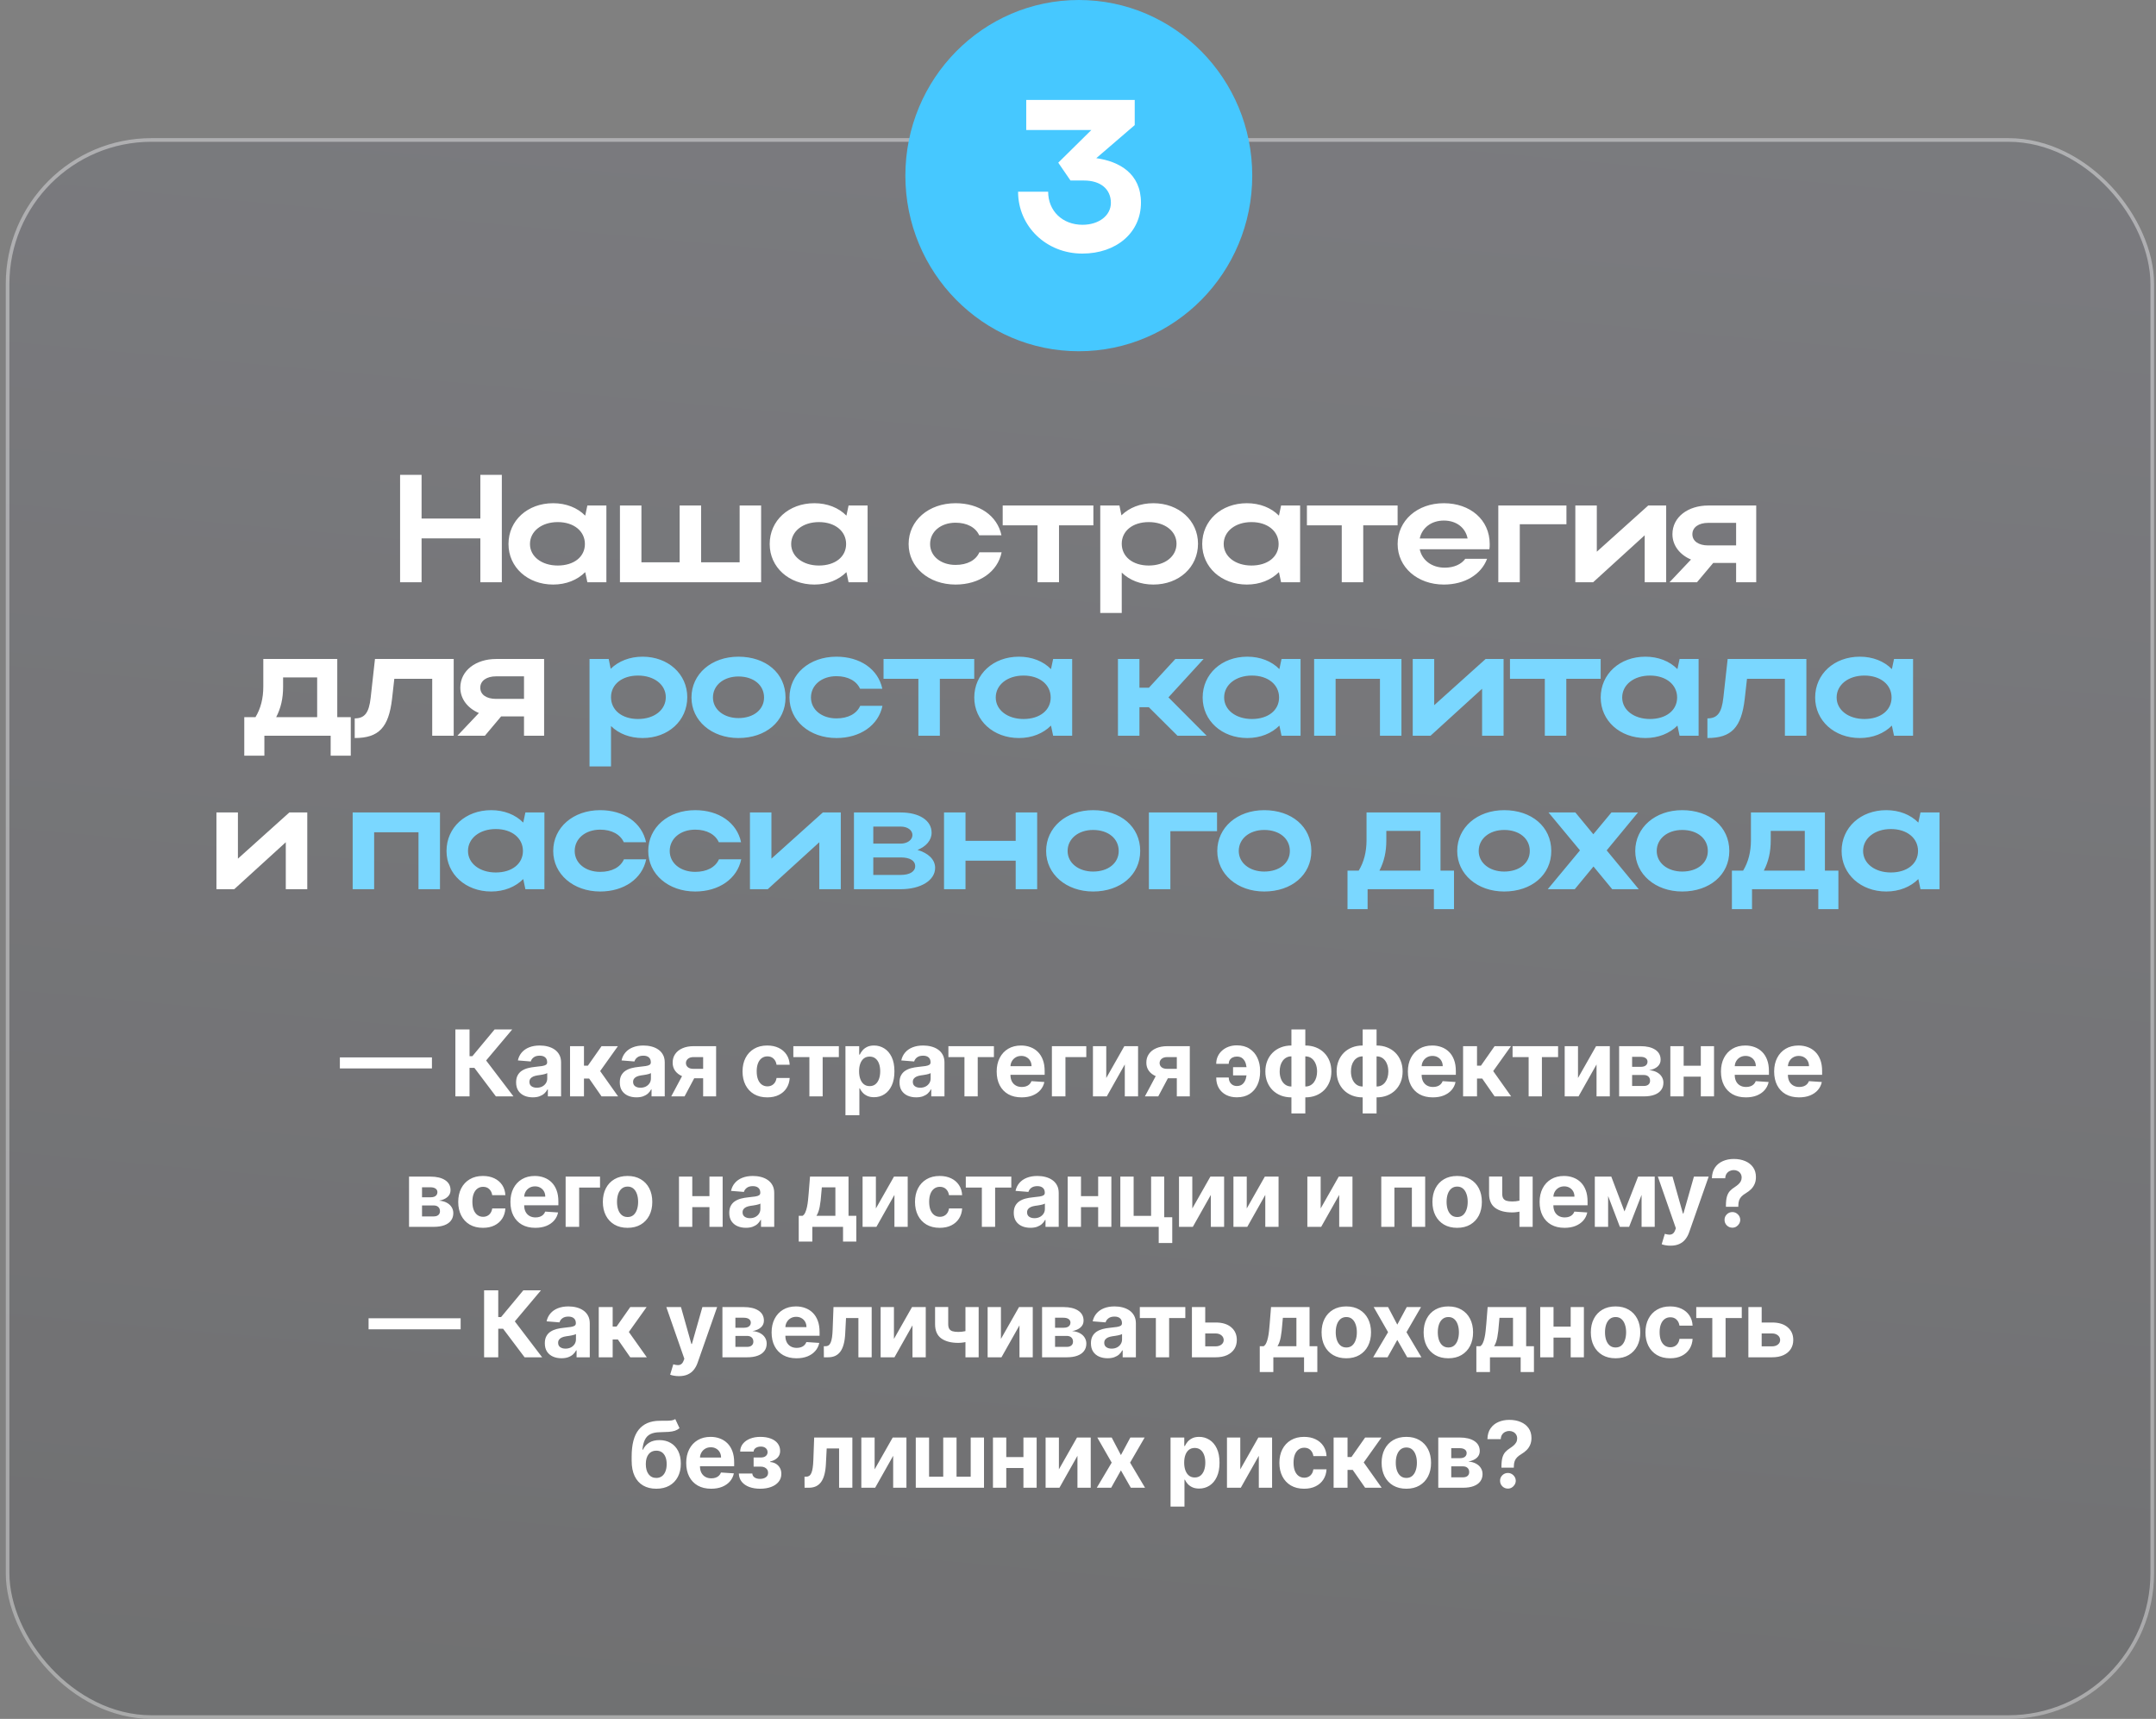
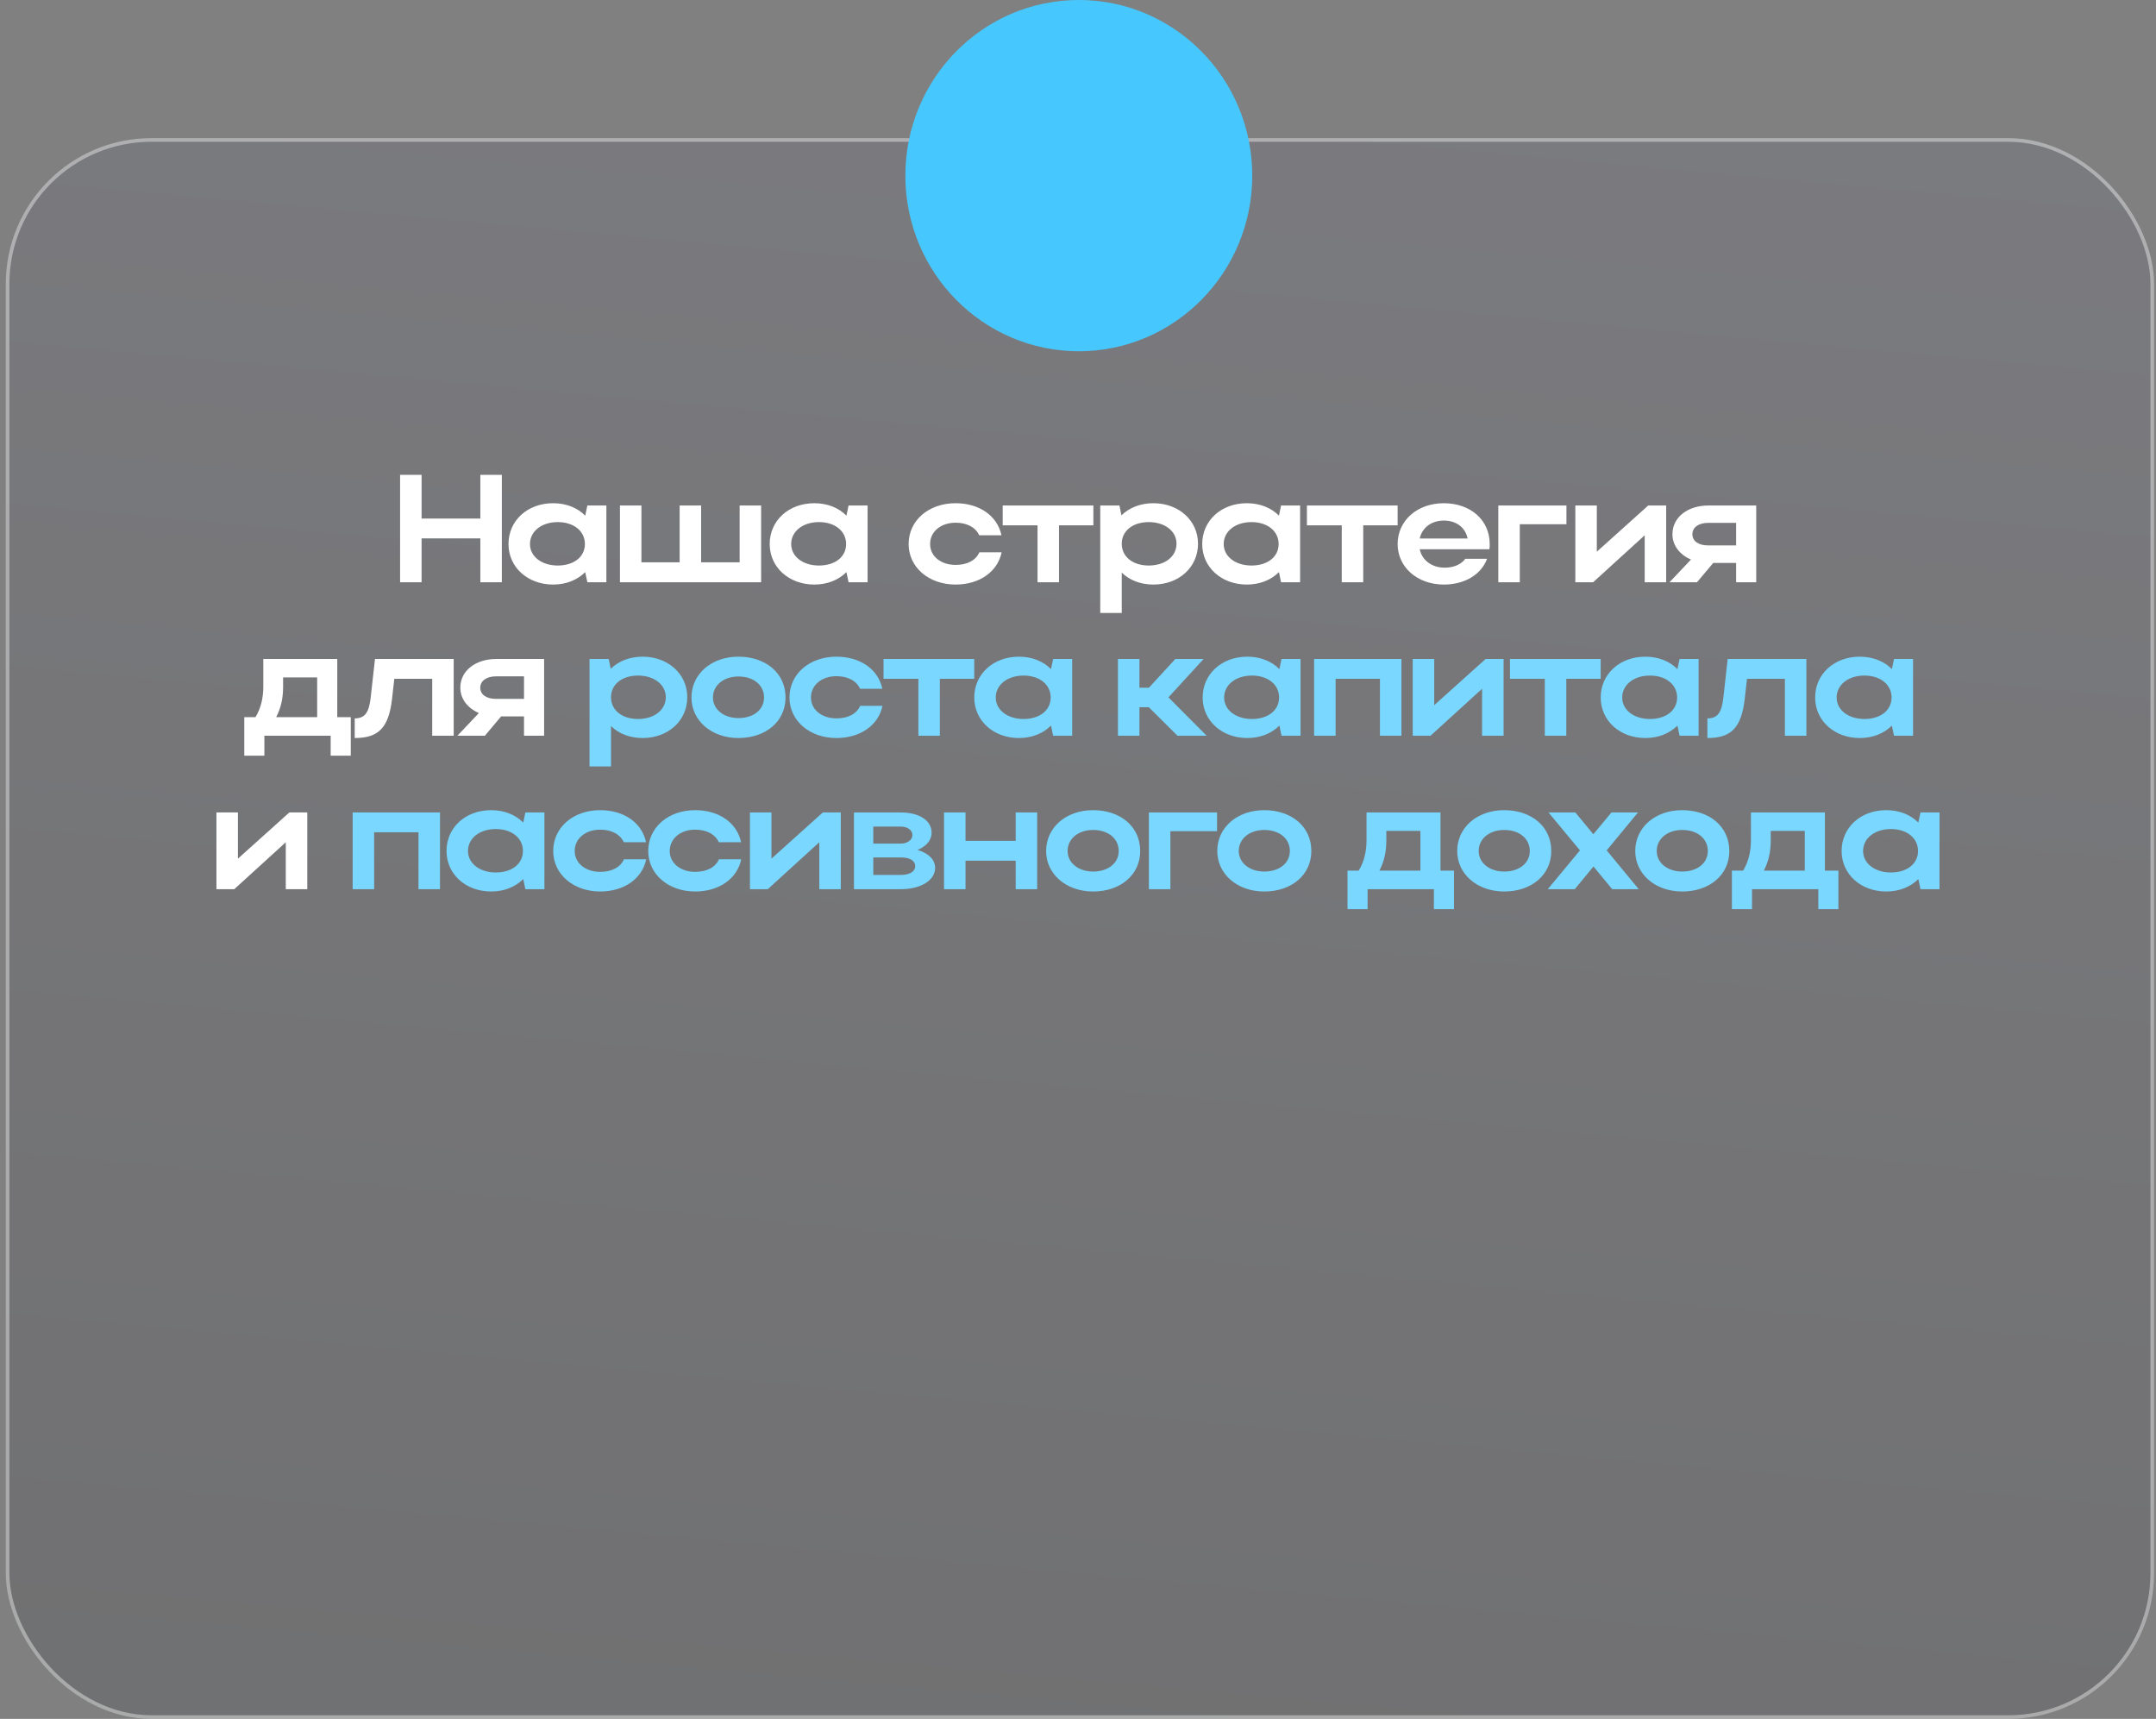
<svg xmlns="http://www.w3.org/2000/svg" width="281" height="224" viewBox="0 0 281 224" fill="none">
  <rect x="0" y="0" width="281" height="224" fill="#808080" stroke="none" />
  <g data-figma-bg-blur-radius="12.3595">
    <rect x="0.75" y="18" width="280" height="206" rx="19" fill="url(#paint0_linear_2710_3)" fill-opacity="0.2" />
    <rect x="0.988" y="18.238" width="279.525" height="205.525" rx="18.762" stroke="white" stroke-opacity="0.4" stroke-width="0.475" />
  </g>
  <path d="M52.146 75.877V61.877H54.946V67.577H62.606V61.877H65.406V75.877H62.606V70.157H54.946V75.877H52.146ZM79.033 75.877H76.553L76.273 74.557C75.253 75.577 73.793 76.177 72.093 76.177C68.773 76.177 66.273 73.917 66.273 70.897C66.273 67.837 68.753 65.577 72.093 65.577C73.773 65.577 75.253 66.157 76.273 67.197L76.553 65.877H79.033V75.877ZM69.073 70.897C69.073 72.517 70.593 73.697 72.693 73.697C74.813 73.697 76.233 72.557 76.233 70.897C76.233 69.217 74.793 68.037 72.693 68.037C70.593 68.037 69.073 69.237 69.073 70.897ZM80.8 75.877V65.877H83.6V73.277H88.58V65.877H91.38V73.277H96.4V65.877H99.2V75.877H80.8ZM113.077 75.877H110.597L110.317 74.557C109.297 75.577 107.837 76.177 106.137 76.177C102.817 76.177 100.317 73.917 100.317 70.897C100.317 67.837 102.797 65.577 106.137 65.577C107.817 65.577 109.297 66.157 110.317 67.197L110.597 65.877H113.077V75.877ZM103.117 70.897C103.117 72.517 104.637 73.697 106.737 73.697C108.857 73.697 110.277 72.557 110.277 70.897C110.277 69.217 108.837 68.037 106.737 68.037C104.637 68.037 103.117 69.237 103.117 70.897ZM121.224 70.897C121.224 72.497 122.644 73.617 124.544 73.617C126.064 73.617 127.184 73.017 127.644 71.977H130.544C130.024 74.517 127.644 76.177 124.544 76.177C121.044 76.177 118.424 73.917 118.424 70.897C118.424 67.837 121.024 65.577 124.544 65.577C127.624 65.577 129.984 67.197 130.524 69.757H127.624C127.164 68.737 126.044 68.117 124.544 68.117C122.624 68.117 121.224 69.277 121.224 70.897ZM135.225 75.877V68.457H130.685V65.877H142.505V68.457H138.025V75.877H135.225ZM143.401 65.877H145.901L146.161 67.157C147.181 66.157 148.641 65.577 150.321 65.577C153.641 65.577 156.141 67.837 156.141 70.857C156.141 73.917 153.661 76.177 150.321 76.177C148.661 76.177 147.221 75.617 146.201 74.617V79.877H143.401V65.877ZM153.341 70.857C153.341 69.217 151.821 68.037 149.721 68.037C147.621 68.037 146.201 69.197 146.201 70.857C146.201 72.537 147.621 73.697 149.721 73.697C151.861 73.697 153.341 72.497 153.341 70.857ZM169.449 75.877H166.969L166.689 74.557C165.669 75.577 164.209 76.177 162.509 76.177C159.189 76.177 156.689 73.917 156.689 70.897C156.689 67.837 159.169 65.577 162.509 65.577C164.189 65.577 165.669 66.157 166.689 67.197L166.969 65.877H169.449V75.877ZM159.489 70.897C159.489 72.517 161.009 73.697 163.109 73.697C165.229 73.697 166.649 72.557 166.649 70.897C166.649 69.217 165.209 68.037 163.109 68.037C161.009 68.037 159.489 69.237 159.489 70.897ZM174.876 75.877V68.457H170.336V65.877H182.156V68.457H177.676V75.877H174.876ZM194.119 71.577H185.039C185.339 73.017 186.619 73.977 188.299 73.977C189.499 73.977 190.459 73.537 190.979 72.817H193.819C193.059 74.857 190.919 76.177 188.179 76.177C184.739 76.177 182.159 73.917 182.159 70.897C182.159 67.837 184.719 65.577 188.179 65.577C191.599 65.577 194.159 67.717 194.159 70.897C194.159 71.117 194.159 71.357 194.119 71.577ZM185.039 70.177H191.279C190.999 68.757 189.819 67.837 188.179 67.837C186.559 67.837 185.339 68.777 185.039 70.177ZM195.28 65.877H204.16V68.317H198.08V75.877H195.28V65.877ZM217.159 75.877H214.359V69.757L207.639 75.877H205.319V65.877H208.119V71.897L214.819 65.877H217.159V75.877ZM221.175 75.877H217.595L220.395 72.917C218.975 72.317 217.975 71.117 217.975 69.617C217.975 67.357 220.035 65.877 222.635 65.877H228.895V75.877H226.275V73.357H223.295L221.175 75.877ZM220.575 69.617C220.575 70.517 221.375 71.077 222.635 71.077H226.275V68.137H222.635C221.395 68.137 220.575 68.717 220.575 69.617ZM31.837 93.457H33.297C33.977 92.337 34.317 91.017 34.317 89.477V85.877H43.957V93.457H45.717V98.477H43.097V95.877H34.457V98.477H31.837V93.457ZM35.997 93.457H41.337V88.277H36.897V89.517C36.897 90.997 36.617 92.257 35.997 93.457ZM48.312 90.917L48.872 85.877H59.132V95.877H56.332V88.457H51.392L51.092 91.117C50.652 94.797 49.372 96.177 46.232 96.177V93.617C47.532 93.617 48.092 92.897 48.312 90.917ZM63.196 95.877H59.616L62.416 92.917C60.996 92.317 59.996 91.117 59.996 89.617C59.996 87.357 62.056 85.877 64.656 85.877H70.916V95.877H68.296V93.357H65.316L63.196 95.877ZM62.596 89.617C62.596 90.517 63.396 91.077 64.656 91.077H68.296V88.137H64.656C63.416 88.137 62.596 88.717 62.596 89.617ZM40.048 115.877H37.248V109.757L30.529 115.877H28.209V105.877H31.009V111.897L37.709 105.877H40.048V115.877Z" fill="white" />
  <path d="M76.835 85.877H79.335L79.595 87.157C80.615 86.157 82.075 85.577 83.755 85.577C87.075 85.577 89.575 87.837 89.575 90.857C89.575 93.917 87.095 96.177 83.755 96.177C82.095 96.177 80.655 95.617 79.635 94.617V99.877H76.835V85.877ZM86.775 90.857C86.775 89.217 85.255 88.037 83.155 88.037C81.055 88.037 79.635 89.197 79.635 90.857C79.635 92.537 81.055 93.697 83.155 93.697C85.295 93.697 86.775 92.497 86.775 90.857ZM90.122 90.897C90.122 87.837 92.722 85.577 96.242 85.577C99.802 85.577 102.382 87.717 102.382 90.897C102.382 94.017 99.802 96.177 96.242 96.177C92.742 96.177 90.122 93.917 90.122 90.897ZM92.922 90.897C92.922 92.457 94.342 93.577 96.242 93.577C98.242 93.577 99.582 92.457 99.582 90.897C99.582 89.297 98.242 88.157 96.242 88.157C94.322 88.157 92.922 89.297 92.922 90.897ZM105.696 90.897C105.696 92.497 107.116 93.617 109.016 93.617C110.536 93.617 111.656 93.017 112.116 91.977H115.016C114.496 94.517 112.116 96.177 109.016 96.177C105.516 96.177 102.896 93.917 102.896 90.897C102.896 87.837 105.496 85.577 109.016 85.577C112.096 85.577 114.456 87.197 114.996 89.757H112.096C111.636 88.737 110.516 88.117 109.016 88.117C107.096 88.117 105.696 89.277 105.696 90.897ZM119.696 95.877V88.457H115.156V85.877H126.976V88.457H122.496V95.877H119.696ZM139.74 95.877H137.26L136.98 94.557C135.96 95.577 134.5 96.177 132.8 96.177C129.48 96.177 126.98 93.917 126.98 90.897C126.98 87.837 129.46 85.577 132.8 85.577C134.48 85.577 135.96 86.157 136.98 87.197L137.26 85.877H139.74V95.877ZM129.78 90.897C129.78 92.517 131.3 93.697 133.4 93.697C135.52 93.697 136.94 92.557 136.94 90.897C136.94 89.217 135.5 88.037 133.4 88.037C131.3 88.037 129.78 89.237 129.78 90.897ZM148.507 92.157V95.877H145.707V85.877H148.507V89.617H149.747L153.187 85.877H156.867L152.287 90.877L157.267 95.877H153.467L149.727 92.157H148.507ZM169.507 95.877H167.027L166.747 94.557C165.727 95.577 164.267 96.177 162.567 96.177C159.247 96.177 156.747 93.917 156.747 90.897C156.747 87.837 159.227 85.577 162.567 85.577C164.247 85.577 165.727 86.157 166.747 87.197L167.027 85.877H169.507V95.877ZM159.547 90.897C159.547 92.517 161.067 93.697 163.167 93.697C165.287 93.697 166.707 92.557 166.707 90.897C166.707 89.217 165.267 88.037 163.167 88.037C161.067 88.037 159.547 89.237 159.547 90.897ZM171.275 85.877H182.655V95.877H179.855V88.457H174.075V95.877H171.275V85.877ZM195.967 95.877H193.167V89.757L186.447 95.877H184.127V85.877H186.927V91.897L193.627 85.877H195.967V95.877ZM201.342 95.877V88.457H196.802V85.877H208.622V88.457H204.142V95.877H201.342ZM221.386 95.877H218.906L218.626 94.557C217.606 95.577 216.146 96.177 214.446 96.177C211.126 96.177 208.626 93.917 208.626 90.897C208.626 87.837 211.106 85.577 214.446 85.577C216.126 85.577 217.606 86.157 218.626 87.197L218.906 85.877H221.386V95.877ZM211.426 90.897C211.426 92.517 212.946 93.697 215.046 93.697C217.166 93.697 218.586 92.557 218.586 90.897C218.586 89.217 217.146 88.037 215.046 88.037C212.946 88.037 211.426 89.237 211.426 90.897ZM224.613 90.917L225.173 85.877H235.433V95.877H232.633V88.457H227.693L227.393 91.117C226.953 94.797 225.673 96.177 222.533 96.177V93.617C223.833 93.617 224.393 92.897 224.613 90.917ZM249.336 95.877H246.856L246.576 94.557C245.556 95.577 244.096 96.177 242.396 96.177C239.076 96.177 236.576 93.917 236.576 90.897C236.576 87.837 239.056 85.577 242.396 85.577C244.076 85.577 245.556 86.157 246.576 87.197L246.856 85.877H249.336V95.877ZM239.376 90.897C239.376 92.517 240.896 93.697 242.996 93.697C245.116 93.697 246.536 92.557 246.536 90.897C246.536 89.217 245.096 88.037 242.996 88.037C240.896 88.037 239.376 89.237 239.376 90.897ZM45.964 105.877H57.344V115.877H54.544V108.457H48.764V115.877H45.964V105.877ZM70.956 115.877H68.476L68.196 114.557C67.176 115.577 65.716 116.177 64.016 116.177C60.696 116.177 58.196 113.917 58.196 110.897C58.196 107.837 60.676 105.577 64.016 105.577C65.696 105.577 67.176 106.157 68.196 107.197L68.476 105.877H70.956V115.877ZM60.996 110.897C60.996 112.517 62.516 113.697 64.616 113.697C66.736 113.697 68.156 112.557 68.156 110.897C68.156 109.217 66.716 108.037 64.616 108.037C62.516 108.037 60.996 109.237 60.996 110.897ZM74.903 110.897C74.903 112.497 76.323 113.617 78.223 113.617C79.743 113.617 80.863 113.017 81.323 111.977H84.223C83.703 114.517 81.323 116.177 78.223 116.177C74.723 116.177 72.103 113.917 72.103 110.897C72.103 107.837 74.703 105.577 78.223 105.577C81.303 105.577 83.663 107.197 84.203 109.757H81.303C80.843 108.737 79.723 108.117 78.223 108.117C76.303 108.117 74.903 109.277 74.903 110.897ZM87.287 110.897C87.287 112.497 88.707 113.617 90.607 113.617C92.127 113.617 93.247 113.017 93.707 111.977H96.607C96.087 114.517 93.707 116.177 90.607 116.177C87.107 116.177 84.487 113.917 84.487 110.897C84.487 107.837 87.087 105.577 90.607 105.577C93.687 105.577 96.047 107.197 96.587 109.757H93.687C93.227 108.737 92.107 108.117 90.607 108.117C88.687 108.117 87.287 109.277 87.287 110.897ZM109.584 115.877H106.784V109.757L100.064 115.877H97.744V105.877H100.544V111.897L107.244 105.877H109.584V115.877ZM111.3 115.877V105.877H117.4C119.78 105.877 121.42 106.897 121.42 108.517C121.42 109.497 120.7 110.317 119.58 110.757C121 111.177 121.88 112.017 121.88 113.097C121.88 114.717 120.02 115.877 117.4 115.877H111.3ZM118.92 108.817C118.92 108.197 118.3 107.717 117.4 107.717H113.82V109.937H117.4C118.22 109.937 118.92 109.477 118.92 108.817ZM119.28 112.877C119.28 112.137 118.56 111.737 117.4 111.737H113.82V114.017H117.4C118.56 114.017 119.28 113.577 119.28 112.877ZM123.039 115.877V105.877H125.839V109.577H132.379V105.877H135.179V115.877H132.379V112.157H125.839V115.877H123.039ZM136.346 110.897C136.346 107.837 138.946 105.577 142.466 105.577C146.026 105.577 148.606 107.717 148.606 110.897C148.606 114.017 146.026 116.177 142.466 116.177C138.966 116.177 136.346 113.917 136.346 110.897ZM139.146 110.897C139.146 112.457 140.566 113.577 142.466 113.577C144.466 113.577 145.806 112.457 145.806 110.897C145.806 109.297 144.466 108.157 142.466 108.157C140.546 108.157 139.146 109.297 139.146 110.897ZM149.74 105.877H158.62V108.317H152.54V115.877H149.74V105.877ZM158.652 110.897C158.652 107.837 161.252 105.577 164.772 105.577C168.332 105.577 170.912 107.717 170.912 110.897C170.912 114.017 168.332 116.177 164.772 116.177C161.272 116.177 158.652 113.917 158.652 110.897ZM161.452 110.897C161.452 112.457 162.872 113.577 164.772 113.577C166.772 113.577 168.112 112.457 168.112 110.897C168.112 109.297 166.772 108.157 164.772 108.157C162.852 108.157 161.452 109.297 161.452 110.897ZM175.626 113.457H177.086C177.766 112.337 178.106 111.017 178.106 109.477V105.877H187.746V113.457H189.506V118.477H186.886V115.877H178.246V118.477H175.626V113.457ZM179.786 113.457H185.126V108.277H180.686V109.517C180.686 110.997 180.406 112.257 179.786 113.457ZM189.924 110.897C189.924 107.837 192.524 105.577 196.044 105.577C199.604 105.577 202.184 107.717 202.184 110.897C202.184 114.017 199.604 116.177 196.044 116.177C192.544 116.177 189.924 113.917 189.924 110.897ZM192.724 110.897C192.724 112.457 194.144 113.577 196.044 113.577C198.044 113.577 199.384 112.457 199.384 110.897C199.384 109.297 198.044 108.157 196.044 108.157C194.124 108.157 192.724 109.297 192.724 110.897ZM209.405 110.817L213.585 115.877H210.125L207.685 112.917L205.245 115.877H201.725L205.925 110.817L201.825 105.877H205.325L207.665 108.717L210.025 105.877H213.485L209.405 110.817ZM213.128 110.897C213.128 107.837 215.728 105.577 219.248 105.577C222.808 105.577 225.388 107.717 225.388 110.897C225.388 114.017 222.808 116.177 219.248 116.177C215.748 116.177 213.128 113.917 213.128 110.897ZM215.928 110.897C215.928 112.457 217.348 113.577 219.248 113.577C221.248 113.577 222.588 112.457 222.588 110.897C222.588 109.297 221.248 108.157 219.248 108.157C217.328 108.157 215.928 109.297 215.928 110.897ZM225.727 113.457H227.187C227.867 112.337 228.207 111.017 228.207 109.477V105.877H237.847V113.457H239.607V118.477H236.987V115.877H228.347V118.477H225.727V113.457ZM229.887 113.457H235.227V108.277H230.787V109.517C230.787 110.997 230.507 112.257 229.887 113.457ZM252.784 115.877H250.304L250.024 114.557C249.004 115.577 247.544 116.177 245.844 116.177C242.524 116.177 240.024 113.917 240.024 110.897C240.024 107.837 242.504 105.577 245.844 105.577C247.524 105.577 249.004 106.157 250.024 107.197L250.304 105.877H252.784V115.877ZM242.824 110.897C242.824 112.517 244.344 113.697 246.444 113.697C248.564 113.697 249.984 112.557 249.984 110.897C249.984 109.217 248.544 108.037 246.444 108.037C244.344 108.037 242.824 109.237 242.824 110.897Z" fill="#7AD7FF" />
-   <path d="M56.296 137.793V139.234H44.296V137.793H56.296ZM64.632 142.877L61.828 139.157H61.197V142.877H59.352V134.15H61.197V137.636H61.568L64.466 134.15H66.763L63.358 138.198L66.921 142.877H64.632ZM69.441 143.001C69.023 143.001 68.651 142.928 68.324 142.783C67.998 142.636 67.739 142.418 67.549 142.131C67.361 141.842 67.267 141.481 67.267 141.049C67.267 140.685 67.334 140.38 67.468 140.133C67.601 139.886 67.783 139.687 68.013 139.536C68.243 139.386 68.505 139.272 68.797 139.195C69.093 139.119 69.402 139.065 69.726 139.033C70.107 138.994 70.414 138.957 70.647 138.923C70.88 138.886 71.049 138.832 71.154 138.761C71.259 138.69 71.311 138.585 71.311 138.445V138.42C71.311 138.15 71.226 137.941 71.056 137.793C70.888 137.646 70.65 137.572 70.34 137.572C70.013 137.572 69.753 137.644 69.56 137.789C69.367 137.931 69.239 138.11 69.177 138.326L67.498 138.19C67.583 137.792 67.75 137.448 68 137.158C68.25 136.866 68.573 136.641 68.968 136.485C69.365 136.326 69.826 136.247 70.348 136.247C70.712 136.247 71.06 136.289 71.392 136.374C71.728 136.46 72.025 136.592 72.283 136.771C72.544 136.95 72.75 137.18 72.901 137.461C73.052 137.739 73.127 138.073 73.127 138.462V142.877H71.405V141.97H71.354C71.249 142.174 71.108 142.354 70.932 142.511C70.756 142.664 70.544 142.785 70.297 142.873C70.05 142.958 69.765 143.001 69.441 143.001ZM69.961 141.748C70.228 141.748 70.463 141.695 70.668 141.59C70.873 141.482 71.033 141.337 71.15 141.156C71.266 140.974 71.324 140.768 71.324 140.538V139.843C71.267 139.88 71.189 139.914 71.09 139.945C70.993 139.974 70.884 140.001 70.762 140.026C70.64 140.049 70.517 140.07 70.395 140.09C70.273 140.107 70.162 140.123 70.063 140.137C69.85 140.168 69.664 140.218 69.505 140.286C69.346 140.354 69.222 140.447 69.134 140.563C69.046 140.677 69.002 140.819 69.002 140.989C69.002 141.237 69.091 141.425 69.27 141.556C69.452 141.684 69.682 141.748 69.961 141.748ZM74.295 142.877V136.332H76.111V138.872H76.622L78.403 136.332H80.534L78.22 139.579L80.559 142.877H78.403L76.788 140.555H76.111V142.877H74.295ZM82.953 143.001C82.535 143.001 82.163 142.928 81.837 142.783C81.51 142.636 81.251 142.418 81.061 142.131C80.873 141.842 80.78 141.481 80.78 141.049C80.78 140.685 80.846 140.38 80.98 140.133C81.114 139.886 81.295 139.687 81.525 139.536C81.755 139.386 82.017 139.272 82.309 139.195C82.605 139.119 82.915 139.065 83.239 139.033C83.619 138.994 83.926 138.957 84.159 138.923C84.392 138.886 84.561 138.832 84.666 138.761C84.771 138.69 84.824 138.585 84.824 138.445V138.42C84.824 138.15 84.739 137.941 84.568 137.793C84.4 137.646 84.162 137.572 83.852 137.572C83.525 137.572 83.265 137.644 83.072 137.789C82.879 137.931 82.751 138.11 82.689 138.326L81.01 138.19C81.095 137.792 81.263 137.448 81.513 137.158C81.763 136.866 82.085 136.641 82.48 136.485C82.878 136.326 83.338 136.247 83.861 136.247C84.224 136.247 84.572 136.289 84.905 136.374C85.24 136.46 85.537 136.592 85.795 136.771C86.057 136.95 86.263 137.18 86.413 137.461C86.564 137.739 86.639 138.073 86.639 138.462V142.877H84.917V141.97H84.866C84.761 142.174 84.621 142.354 84.444 142.511C84.268 142.664 84.057 142.785 83.809 142.873C83.562 142.958 83.277 143.001 82.953 143.001ZM83.473 141.748C83.74 141.748 83.976 141.695 84.18 141.59C84.385 141.482 84.545 141.337 84.662 141.156C84.778 140.974 84.837 140.768 84.837 140.538V139.843C84.78 139.88 84.701 139.914 84.602 139.945C84.505 139.974 84.396 140.001 84.274 140.026C84.152 140.049 84.03 140.07 83.907 140.09C83.785 140.107 83.674 140.123 83.575 140.137C83.362 140.168 83.176 140.218 83.017 140.286C82.858 140.354 82.734 140.447 82.646 140.563C82.558 140.677 82.514 140.819 82.514 140.989C82.514 141.237 82.603 141.425 82.782 141.556C82.964 141.684 83.194 141.748 83.473 141.748ZM91.643 142.877V137.755H90.415C90.083 137.755 89.83 137.832 89.657 137.985C89.484 138.139 89.398 138.32 89.401 138.531C89.398 138.744 89.481 138.924 89.648 139.072C89.819 139.217 90.069 139.289 90.398 139.289H92.248V140.516H90.398C89.839 140.516 89.354 140.431 88.945 140.261C88.536 140.09 88.221 139.853 87.999 139.549C87.778 139.242 87.668 138.886 87.671 138.479C87.668 138.053 87.778 137.68 87.999 137.359C88.221 137.035 88.537 136.783 88.95 136.604C89.364 136.423 89.853 136.332 90.415 136.332H93.334V142.877H91.643ZM87.484 142.877L89.303 139.468H91.037L89.222 142.877H87.484ZM100 143.005C99.329 143.005 98.752 142.863 98.269 142.579C97.789 142.292 97.42 141.894 97.162 141.386C96.906 140.877 96.778 140.292 96.778 139.63C96.778 138.96 96.907 138.372 97.166 137.866C97.427 137.357 97.798 136.961 98.278 136.677C98.758 136.39 99.329 136.247 99.991 136.247C100.562 136.247 101.062 136.35 101.491 136.558C101.92 136.765 102.26 137.056 102.51 137.431C102.76 137.806 102.897 138.247 102.923 138.752H101.21C101.162 138.425 101.034 138.163 100.826 137.964C100.622 137.762 100.353 137.661 100.021 137.661C99.74 137.661 99.494 137.738 99.284 137.891C99.076 138.042 98.914 138.262 98.798 138.552C98.681 138.842 98.623 139.193 98.623 139.604C98.623 140.022 98.68 140.377 98.794 140.67C98.91 140.962 99.073 141.185 99.284 141.339C99.494 141.492 99.74 141.569 100.021 141.569C100.228 141.569 100.414 141.526 100.579 141.441C100.747 141.356 100.885 141.232 100.993 141.07C101.103 140.906 101.176 140.708 101.21 140.478H102.923C102.895 140.978 102.758 141.418 102.514 141.799C102.272 142.177 101.939 142.472 101.512 142.685C101.086 142.899 100.582 143.005 100 143.005ZM103.399 137.759V136.332H109.331V137.759H107.221V142.877H105.491V137.759H103.399ZM110.191 145.332V136.332H111.981V137.431H112.062C112.141 137.255 112.256 137.076 112.407 136.894C112.56 136.71 112.759 136.556 113.004 136.434C113.251 136.309 113.558 136.247 113.924 136.247C114.401 136.247 114.842 136.372 115.245 136.622C115.649 136.869 115.971 137.242 116.212 137.742C116.454 138.239 116.575 138.863 116.575 139.613C116.575 140.343 116.457 140.96 116.221 141.462C115.988 141.962 115.67 142.342 115.266 142.6C114.866 142.856 114.417 142.984 113.92 142.984C113.568 142.984 113.268 142.925 113.021 142.809C112.776 142.693 112.576 142.546 112.42 142.37C112.264 142.191 112.144 142.011 112.062 141.829H112.006V145.332H110.191ZM111.968 139.604C111.968 139.994 112.022 140.333 112.13 140.623C112.238 140.913 112.394 141.139 112.599 141.3C112.803 141.46 113.052 141.539 113.345 141.539C113.64 141.539 113.89 141.458 114.095 141.296C114.299 141.131 114.454 140.904 114.559 140.614C114.667 140.322 114.721 139.985 114.721 139.604C114.721 139.227 114.668 138.894 114.563 138.607C114.458 138.32 114.303 138.096 114.099 137.934C113.894 137.772 113.643 137.691 113.345 137.691C113.049 137.691 112.799 137.769 112.595 137.925C112.393 138.082 112.238 138.303 112.13 138.59C112.022 138.877 111.968 139.215 111.968 139.604ZM119.411 143.001C118.994 143.001 118.622 142.928 118.295 142.783C117.968 142.636 117.71 142.418 117.519 142.131C117.332 141.842 117.238 141.481 117.238 141.049C117.238 140.685 117.305 140.38 117.438 140.133C117.572 139.886 117.754 139.687 117.984 139.536C118.214 139.386 118.475 139.272 118.768 139.195C119.063 139.119 119.373 139.065 119.697 139.033C120.078 138.994 120.384 138.957 120.617 138.923C120.85 138.886 121.019 138.832 121.124 138.761C121.23 138.69 121.282 138.585 121.282 138.445V138.42C121.282 138.15 121.197 137.941 121.026 137.793C120.859 137.646 120.62 137.572 120.311 137.572C119.984 137.572 119.724 137.644 119.531 137.789C119.338 137.931 119.21 138.11 119.147 138.326L117.468 138.19C117.553 137.792 117.721 137.448 117.971 137.158C118.221 136.866 118.543 136.641 118.938 136.485C119.336 136.326 119.796 136.247 120.319 136.247C120.683 136.247 121.031 136.289 121.363 136.374C121.698 136.46 121.995 136.592 122.254 136.771C122.515 136.95 122.721 137.18 122.872 137.461C123.022 137.739 123.097 138.073 123.097 138.462V142.877H121.376V141.97H121.325C121.22 142.174 121.079 142.354 120.903 142.511C120.727 142.664 120.515 142.785 120.268 142.873C120.021 142.958 119.735 143.001 119.411 143.001ZM119.931 141.748C120.198 141.748 120.434 141.695 120.639 141.59C120.843 141.482 121.004 141.337 121.12 141.156C121.237 140.974 121.295 140.768 121.295 140.538V139.843C121.238 139.88 121.16 139.914 121.061 139.945C120.964 139.974 120.855 140.001 120.732 140.026C120.61 140.049 120.488 140.07 120.366 140.09C120.244 140.107 120.133 140.123 120.034 140.137C119.82 140.168 119.634 140.218 119.475 140.286C119.316 140.354 119.193 140.447 119.105 140.563C119.016 140.677 118.972 140.819 118.972 140.989C118.972 141.237 119.062 141.425 119.241 141.556C119.423 141.684 119.653 141.748 119.931 141.748ZM123.609 137.759V136.332H129.54V137.759H127.431V142.877H125.701V137.759H123.609ZM133.149 143.005C132.476 143.005 131.897 142.869 131.411 142.596C130.928 142.32 130.556 141.931 130.294 141.428C130.033 140.923 129.902 140.325 129.902 139.634C129.902 138.961 130.033 138.37 130.294 137.862C130.556 137.353 130.924 136.957 131.398 136.673C131.875 136.389 132.435 136.247 133.077 136.247C133.509 136.247 133.911 136.316 134.283 136.455C134.658 136.592 134.985 136.798 135.263 137.073C135.544 137.349 135.763 137.695 135.919 138.113C136.076 138.528 136.154 139.014 136.154 139.57V140.069H130.627V138.944H134.445C134.445 138.683 134.388 138.451 134.274 138.249C134.161 138.048 134.003 137.89 133.801 137.776C133.603 137.66 133.371 137.602 133.107 137.602C132.831 137.602 132.587 137.666 132.374 137.793C132.164 137.918 131.999 138.087 131.88 138.3C131.76 138.511 131.699 138.745 131.696 139.004V140.073C131.696 140.397 131.756 140.677 131.875 140.913C131.997 141.149 132.169 141.33 132.391 141.458C132.612 141.586 132.875 141.65 133.179 141.65C133.381 141.65 133.566 141.622 133.733 141.565C133.901 141.508 134.044 141.423 134.164 141.309C134.283 141.195 134.374 141.056 134.436 140.891L136.115 141.002C136.03 141.406 135.855 141.758 135.591 142.059C135.33 142.357 134.992 142.59 134.577 142.758C134.165 142.923 133.689 143.005 133.149 143.005ZM141.581 136.332V137.759H138.863V142.877H137.098V136.332H141.581ZM144.183 140.482L146.539 136.332H148.329V142.877H146.599V138.714L144.251 142.877H142.448V136.332H144.183V140.482ZM153.379 142.877V137.755H152.152C151.82 137.755 151.567 137.832 151.394 137.985C151.22 138.139 151.135 138.32 151.138 138.531C151.135 138.744 151.217 138.924 151.385 139.072C151.555 139.217 151.805 139.289 152.135 139.289H153.984V140.516H152.135C151.575 140.516 151.091 140.431 150.682 140.261C150.273 140.09 149.957 139.853 149.736 139.549C149.514 139.242 149.405 138.886 149.408 138.479C149.405 138.053 149.514 137.68 149.736 137.359C149.957 137.035 150.274 136.783 150.686 136.604C151.101 136.423 151.59 136.332 152.152 136.332H155.071V142.877H153.379ZM149.22 142.877L151.04 139.468H152.774L150.959 142.877H149.22ZM161.199 137.687C160.995 137.687 160.813 137.727 160.654 137.806C160.495 137.886 160.37 137.997 160.279 138.139C160.191 138.278 160.147 138.443 160.147 138.633H158.515C158.515 138.278 158.583 137.954 158.719 137.661C158.856 137.366 159.046 137.112 159.29 136.899C159.535 136.683 159.819 136.516 160.143 136.4C160.469 136.283 160.822 136.225 161.199 136.225C161.859 136.225 162.412 136.373 162.861 136.668C163.313 136.961 163.654 137.357 163.884 137.857C164.117 138.354 164.234 138.913 164.234 139.532V139.69C164.234 140.312 164.118 140.873 163.888 141.373C163.658 141.873 163.317 142.269 162.866 142.562C162.417 142.852 161.861 142.997 161.199 142.997C160.671 142.997 160.205 142.893 159.802 142.685C159.398 142.475 159.083 142.178 158.856 141.795C158.628 141.408 158.515 140.95 158.515 140.418H160.147C160.147 140.62 160.189 140.805 160.275 140.972C160.36 141.14 160.481 141.274 160.637 141.373C160.796 141.472 160.984 141.524 161.199 141.526C161.537 141.524 161.8 141.428 161.988 141.241C162.178 141.053 162.31 140.819 162.384 140.538C162.461 140.254 162.499 139.971 162.499 139.69V139.532C162.499 139.222 162.459 138.927 162.38 138.646C162.303 138.364 162.17 138.134 161.979 137.955C161.792 137.776 161.532 137.687 161.199 137.687ZM163.023 139.068V140.141H160.709V139.068H163.023ZM168.316 145.102V134.15H170.127V145.102H168.316ZM168.316 143.005C167.813 143.005 167.354 142.924 166.939 142.762C166.524 142.597 166.166 142.366 165.865 142.068C165.564 141.766 165.331 141.41 165.166 140.998C165.002 140.583 164.919 140.127 164.919 139.63C164.919 139.127 165.002 138.67 165.166 138.258C165.331 137.843 165.564 137.487 165.865 137.188C166.166 136.887 166.524 136.656 166.939 136.494C167.354 136.329 167.813 136.247 168.316 136.247H168.652V143.005H168.316ZM168.316 141.59H168.516V137.661H168.316C168.071 137.661 167.854 137.712 167.664 137.815C167.473 137.917 167.313 138.058 167.182 138.237C167.051 138.413 166.952 138.62 166.884 138.859C166.818 139.097 166.786 139.354 166.786 139.63C166.786 139.994 166.845 140.325 166.965 140.623C167.084 140.918 167.259 141.154 167.489 141.33C167.719 141.504 167.995 141.59 168.316 141.59ZM170.127 143.005H169.79V136.247H170.127C170.63 136.247 171.088 136.329 171.503 136.494C171.918 136.656 172.276 136.887 172.577 137.188C172.878 137.487 173.111 137.843 173.276 138.258C173.441 138.67 173.523 139.127 173.523 139.63C173.523 140.127 173.441 140.583 173.276 140.998C173.111 141.41 172.878 141.766 172.577 142.068C172.276 142.366 171.918 142.597 171.503 142.762C171.088 142.924 170.63 143.005 170.127 143.005ZM170.127 141.59C170.371 141.59 170.588 141.541 170.779 141.441C170.969 141.339 171.13 141.198 171.26 141.019C171.391 140.84 171.49 140.633 171.559 140.397C171.627 140.158 171.661 139.903 171.661 139.63C171.661 139.264 171.6 138.933 171.478 138.637C171.358 138.339 171.185 138.102 170.958 137.925C170.73 137.749 170.453 137.661 170.127 137.661H169.926V141.59H170.127ZM177.603 145.102V134.15H179.414V145.102H177.603ZM177.603 143.005C177.1 143.005 176.641 142.924 176.227 142.762C175.812 142.597 175.454 142.366 175.153 142.068C174.852 141.766 174.619 141.41 174.454 140.998C174.289 140.583 174.207 140.127 174.207 139.63C174.207 139.127 174.289 138.67 174.454 138.258C174.619 137.843 174.852 137.487 175.153 137.188C175.454 136.887 175.812 136.656 176.227 136.494C176.641 136.329 177.1 136.247 177.603 136.247H177.94V143.005H177.603ZM177.603 141.59H177.803V137.661H177.603C177.359 137.661 177.141 137.712 176.951 137.815C176.761 137.917 176.6 138.058 176.469 138.237C176.339 138.413 176.239 138.62 176.171 138.859C176.106 139.097 176.073 139.354 176.073 139.63C176.073 139.994 176.133 140.325 176.252 140.623C176.371 140.918 176.546 141.154 176.776 141.33C177.006 141.504 177.282 141.59 177.603 141.59ZM179.414 143.005H179.077V136.247H179.414C179.917 136.247 180.376 136.329 180.79 136.494C181.205 136.656 181.563 136.887 181.864 137.188C182.165 137.487 182.398 137.843 182.563 138.258C182.728 138.67 182.81 139.127 182.81 139.63C182.81 140.127 182.728 140.583 182.563 140.998C182.398 141.41 182.165 141.766 181.864 142.068C181.563 142.366 181.205 142.597 180.79 142.762C180.376 142.924 179.917 143.005 179.414 143.005ZM179.414 141.59C179.658 141.59 179.876 141.541 180.066 141.441C180.256 141.339 180.417 141.198 180.548 141.019C180.678 140.84 180.778 140.633 180.846 140.397C180.914 140.158 180.948 139.903 180.948 139.63C180.948 139.264 180.887 138.933 180.765 138.637C180.646 138.339 180.472 138.102 180.245 137.925C180.018 137.749 179.741 137.661 179.414 137.661H179.214V141.59H179.414ZM186.741 143.005C186.068 143.005 185.488 142.869 185.003 142.596C184.52 142.32 184.147 141.931 183.886 141.428C183.625 140.923 183.494 140.325 183.494 139.634C183.494 138.961 183.625 138.37 183.886 137.862C184.147 137.353 184.515 136.957 184.99 136.673C185.467 136.389 186.027 136.247 186.669 136.247C187.101 136.247 187.503 136.316 187.875 136.455C188.25 136.592 188.576 136.798 188.855 137.073C189.136 137.349 189.355 137.695 189.511 138.113C189.667 138.528 189.745 139.014 189.745 139.57V140.069H184.218V138.944H188.037C188.037 138.683 187.98 138.451 187.866 138.249C187.753 138.048 187.595 137.89 187.393 137.776C187.194 137.66 186.963 137.602 186.699 137.602C186.423 137.602 186.179 137.666 185.966 137.793C185.755 137.918 185.591 138.087 185.471 138.3C185.352 138.511 185.291 138.745 185.288 139.004V140.073C185.288 140.397 185.348 140.677 185.467 140.913C185.589 141.149 185.761 141.33 185.983 141.458C186.204 141.586 186.467 141.65 186.771 141.65C186.973 141.65 187.157 141.622 187.325 141.565C187.493 141.508 187.636 141.423 187.755 141.309C187.875 141.195 187.966 141.056 188.028 140.891L189.707 141.002C189.622 141.406 189.447 141.758 189.183 142.059C188.922 142.357 188.583 142.59 188.169 142.758C187.757 142.923 187.281 143.005 186.741 143.005ZM190.69 142.877V136.332H192.505V138.872H193.017L194.798 136.332H196.929L194.615 139.579L196.954 142.877H194.798L193.183 140.555H192.505V142.877H190.69ZM197.14 137.759V136.332H203.072V137.759H200.963V142.877H199.233V137.759H197.14ZM205.667 140.482L208.024 136.332H209.813V142.877H208.083V138.714L205.735 142.877H203.933V136.332H205.667V140.482ZM211.029 142.877V136.332H213.82C214.627 136.332 215.264 136.485 215.733 136.792C216.202 137.099 216.436 137.535 216.436 138.1C216.436 138.455 216.304 138.751 216.04 138.987C215.776 139.222 215.409 139.381 214.941 139.464C215.333 139.492 215.666 139.582 215.942 139.732C216.22 139.88 216.432 140.072 216.577 140.308C216.725 140.543 216.799 140.805 216.799 141.092C216.799 141.464 216.699 141.783 216.5 142.05C216.304 142.318 216.016 142.522 215.635 142.664C215.257 142.806 214.796 142.877 214.25 142.877H211.029ZM212.72 141.518H214.25C214.503 141.518 214.701 141.458 214.843 141.339C214.987 141.217 215.06 141.05 215.06 140.84C215.06 140.607 214.987 140.424 214.843 140.291C214.701 140.157 214.503 140.09 214.25 140.09H212.72V141.518ZM212.72 139.025H213.858C214.04 139.025 214.195 138.999 214.323 138.948C214.453 138.894 214.553 138.818 214.621 138.718C214.692 138.619 214.728 138.501 214.728 138.364C214.728 138.163 214.647 138.005 214.485 137.891C214.323 137.778 214.101 137.721 213.82 137.721H212.72V139.025ZM222.258 138.88V140.308H218.84V138.88H222.258ZM219.437 136.332V142.877H217.703V136.332H219.437ZM223.396 136.332V142.877H221.674V136.332H223.396ZM227.547 143.005C226.874 143.005 226.294 142.869 225.809 142.596C225.326 142.32 224.953 141.931 224.692 141.428C224.431 140.923 224.3 140.325 224.3 139.634C224.3 138.961 224.431 138.37 224.692 137.862C224.953 137.353 225.321 136.957 225.796 136.673C226.273 136.389 226.833 136.247 227.475 136.247C227.907 136.247 228.309 136.316 228.681 136.455C229.056 136.592 229.382 136.798 229.661 137.073C229.942 137.349 230.161 137.695 230.317 138.113C230.473 138.528 230.551 139.014 230.551 139.57V140.069H225.025V138.944H228.843C228.843 138.683 228.786 138.451 228.672 138.249C228.559 138.048 228.401 137.89 228.199 137.776C228 137.66 227.769 137.602 227.505 137.602C227.229 137.602 226.985 137.666 226.772 137.793C226.561 137.918 226.397 138.087 226.277 138.3C226.158 138.511 226.097 138.745 226.094 139.004V140.073C226.094 140.397 226.154 140.677 226.273 140.913C226.395 141.149 226.567 141.33 226.789 141.458C227.01 141.586 227.273 141.65 227.577 141.65C227.779 141.65 227.963 141.622 228.131 141.565C228.299 141.508 228.442 141.423 228.561 141.309C228.681 141.195 228.772 141.056 228.834 140.891L230.513 141.002C230.428 141.406 230.253 141.758 229.989 142.059C229.728 142.357 229.39 142.59 228.975 142.758C228.563 142.923 228.087 143.005 227.547 143.005ZM234.479 143.005C233.806 143.005 233.226 142.869 232.74 142.596C232.258 142.32 231.885 141.931 231.624 141.428C231.363 140.923 231.232 140.325 231.232 139.634C231.232 138.961 231.363 138.37 231.624 137.862C231.885 137.353 232.253 136.957 232.728 136.673C233.205 136.389 233.765 136.247 234.407 136.247C234.838 136.247 235.24 136.316 235.613 136.455C235.988 136.592 236.314 136.798 236.593 137.073C236.874 137.349 237.093 137.695 237.249 138.113C237.405 138.528 237.483 139.014 237.483 139.57V140.069H231.956V138.944H235.775C235.775 138.683 235.718 138.451 235.604 138.249C235.49 138.048 235.333 137.89 235.131 137.776C234.932 137.66 234.701 137.602 234.437 137.602C234.161 137.602 233.917 137.666 233.704 137.793C233.493 137.918 233.329 138.087 233.209 138.3C233.09 138.511 233.029 138.745 233.026 139.004V140.073C233.026 140.397 233.086 140.677 233.205 140.913C233.327 141.149 233.499 141.33 233.721 141.458C233.942 141.586 234.205 141.65 234.509 141.65C234.711 141.65 234.895 141.622 235.063 141.565C235.231 141.508 235.374 141.423 235.493 141.309C235.613 141.195 235.704 141.056 235.766 140.891L237.445 141.002C237.36 141.406 237.185 141.758 236.921 142.059C236.66 142.357 236.321 142.59 235.907 142.758C235.495 142.923 235.019 143.005 234.479 143.005ZM53.312 159.877V153.332H56.103C56.91 153.332 57.548 153.485 58.017 153.792C58.485 154.099 58.72 154.535 58.72 155.1C58.72 155.455 58.588 155.751 58.323 155.987C58.059 156.222 57.693 156.381 57.224 156.464C57.616 156.492 57.95 156.582 58.225 156.732C58.504 156.88 58.715 157.072 58.86 157.308C59.008 157.543 59.082 157.805 59.082 158.092C59.082 158.464 58.983 158.783 58.784 159.05C58.588 159.318 58.299 159.522 57.919 159.664C57.541 159.806 57.079 159.877 56.534 159.877H53.312ZM55.004 158.518H56.534C56.786 158.518 56.984 158.458 57.126 158.339C57.271 158.217 57.343 158.05 57.343 157.84C57.343 157.607 57.271 157.424 57.126 157.291C56.984 157.157 56.786 157.09 56.534 157.09H55.004V158.518ZM55.004 156.025H56.142C56.323 156.025 56.478 155.999 56.606 155.948C56.737 155.894 56.836 155.818 56.904 155.718C56.975 155.619 57.011 155.501 57.011 155.364C57.011 155.163 56.93 155.005 56.768 154.891C56.606 154.778 56.385 154.721 56.103 154.721H55.004V156.025ZM62.944 160.005C62.273 160.005 61.696 159.863 61.213 159.579C60.733 159.292 60.364 158.894 60.105 158.386C59.85 157.877 59.722 157.292 59.722 156.63C59.722 155.96 59.851 155.372 60.11 154.866C60.371 154.357 60.742 153.961 61.222 153.677C61.702 153.39 62.273 153.247 62.935 153.247C63.506 153.247 64.006 153.35 64.435 153.558C64.864 153.765 65.204 154.056 65.454 154.431C65.704 154.806 65.841 155.247 65.867 155.752H64.154C64.106 155.425 63.978 155.163 63.77 154.964C63.566 154.762 63.297 154.661 62.965 154.661C62.684 154.661 62.438 154.738 62.228 154.891C62.02 155.042 61.858 155.262 61.742 155.552C61.625 155.842 61.567 156.193 61.567 156.604C61.567 157.022 61.624 157.377 61.738 157.67C61.854 157.962 62.017 158.185 62.228 158.339C62.438 158.492 62.684 158.569 62.965 158.569C63.172 158.569 63.358 158.526 63.523 158.441C63.691 158.356 63.828 158.232 63.936 158.07C64.047 157.906 64.12 157.708 64.154 157.478H65.867C65.838 157.978 65.702 158.418 65.458 158.799C65.216 159.177 64.882 159.472 64.456 159.685C64.03 159.899 63.526 160.005 62.944 160.005ZM69.772 160.005C69.099 160.005 68.519 159.869 68.033 159.596C67.55 159.32 67.178 158.931 66.917 158.428C66.656 157.923 66.525 157.325 66.525 156.634C66.525 155.961 66.656 155.37 66.917 154.862C67.178 154.353 67.546 153.957 68.021 153.673C68.498 153.389 69.058 153.247 69.7 153.247C70.131 153.247 70.533 153.316 70.906 153.455C71.281 153.592 71.607 153.798 71.886 154.073C72.167 154.349 72.386 154.695 72.542 155.113C72.698 155.528 72.776 156.014 72.776 156.57V157.069H67.249V155.944H71.067C71.067 155.683 71.011 155.451 70.897 155.249C70.783 155.048 70.626 154.89 70.424 154.776C70.225 154.66 69.994 154.602 69.73 154.602C69.454 154.602 69.21 154.666 68.996 154.793C68.786 154.918 68.621 155.087 68.502 155.3C68.383 155.511 68.322 155.745 68.319 156.004V157.073C68.319 157.397 68.379 157.677 68.498 157.913C68.62 158.149 68.792 158.33 69.013 158.458C69.235 158.586 69.498 158.65 69.802 158.65C70.004 158.65 70.188 158.622 70.356 158.565C70.523 158.508 70.667 158.423 70.786 158.309C70.906 158.195 70.996 158.056 71.059 157.891L72.738 158.002C72.653 158.406 72.478 158.758 72.214 159.059C71.953 159.357 71.614 159.59 71.2 159.758C70.788 159.923 70.312 160.005 69.772 160.005ZM78.204 153.332V154.759H75.485V159.877H73.721V153.332H78.204ZM81.794 160.005C81.132 160.005 80.559 159.864 80.076 159.583C79.596 159.299 79.226 158.904 78.964 158.399C78.703 157.89 78.572 157.3 78.572 156.63C78.572 155.954 78.703 155.363 78.964 154.857C79.226 154.349 79.596 153.954 80.076 153.673C80.559 153.389 81.132 153.247 81.794 153.247C82.456 153.247 83.027 153.389 83.507 153.673C83.99 153.954 84.362 154.349 84.623 154.857C84.885 155.363 85.015 155.954 85.015 156.63C85.015 157.3 84.885 157.89 84.623 158.399C84.362 158.904 83.99 159.299 83.507 159.583C83.027 159.864 82.456 160.005 81.794 160.005ZM81.802 158.599C82.103 158.599 82.355 158.514 82.557 158.343C82.758 158.17 82.91 157.934 83.013 157.636C83.118 157.337 83.17 156.998 83.17 156.617C83.17 156.237 83.118 155.897 83.013 155.599C82.91 155.3 82.758 155.065 82.557 154.891C82.355 154.718 82.103 154.631 81.802 154.631C81.498 154.631 81.243 154.718 81.035 154.891C80.831 155.065 80.676 155.3 80.571 155.599C80.469 155.897 80.417 156.237 80.417 156.617C80.417 156.998 80.469 157.337 80.571 157.636C80.676 157.934 80.831 158.17 81.035 158.343C81.243 158.514 81.498 158.599 81.802 158.599ZM93.049 155.88V157.308H89.631V155.88H93.049ZM90.228 153.332V159.877H88.493V153.332H90.228ZM94.186 153.332V159.877H92.465V153.332H94.186ZM97.221 160.001C96.804 160.001 96.431 159.928 96.105 159.783C95.778 159.636 95.519 159.418 95.329 159.131C95.142 158.842 95.048 158.481 95.048 158.049C95.048 157.685 95.115 157.38 95.248 157.133C95.382 156.886 95.564 156.687 95.794 156.536C96.024 156.386 96.285 156.272 96.578 156.195C96.873 156.119 97.183 156.065 97.507 156.033C97.887 155.994 98.194 155.957 98.427 155.923C98.66 155.886 98.829 155.832 98.934 155.761C99.039 155.69 99.092 155.585 99.092 155.445V155.42C99.092 155.15 99.007 154.941 98.836 154.793C98.669 154.646 98.43 154.572 98.12 154.572C97.794 154.572 97.534 154.644 97.341 154.789C97.147 154.931 97.019 155.11 96.957 155.326L95.278 155.19C95.363 154.792 95.531 154.448 95.781 154.158C96.031 153.866 96.353 153.641 96.748 153.485C97.146 153.326 97.606 153.247 98.129 153.247C98.493 153.247 98.841 153.289 99.173 153.374C99.508 153.46 99.805 153.592 100.064 153.771C100.325 153.95 100.531 154.18 100.681 154.461C100.832 154.739 100.907 155.073 100.907 155.462V159.877H99.186V158.97H99.135C99.029 159.174 98.889 159.354 98.713 159.511C98.537 159.664 98.325 159.785 98.078 159.873C97.831 159.958 97.545 160.001 97.221 160.001ZM97.741 158.748C98.008 158.748 98.244 158.695 98.448 158.59C98.653 158.482 98.814 158.337 98.93 158.156C99.046 157.974 99.105 157.768 99.105 157.538V156.843C99.048 156.88 98.97 156.914 98.87 156.945C98.774 156.974 98.664 157.001 98.542 157.026C98.42 157.049 98.298 157.07 98.176 157.09C98.054 157.107 97.943 157.123 97.843 157.137C97.63 157.168 97.444 157.218 97.285 157.286C97.126 157.354 97.002 157.447 96.914 157.563C96.826 157.677 96.782 157.819 96.782 157.989C96.782 158.237 96.872 158.425 97.051 158.556C97.233 158.684 97.463 158.748 97.741 158.748ZM104.102 161.795V158.437H104.605C104.749 158.346 104.866 158.201 104.954 158.002C105.045 157.803 105.119 157.569 105.176 157.299C105.235 157.029 105.281 156.738 105.312 156.425C105.346 156.11 105.376 155.792 105.401 155.471L105.572 153.332H110.592V158.437H111.606V161.795H109.876V159.877H105.874V161.795H104.102ZM106.411 158.437H108.879V154.729H107.114L107.046 155.471C106.998 156.17 106.928 156.764 106.837 157.252C106.747 157.738 106.605 158.133 106.411 158.437ZM114.158 157.482L116.515 153.332H118.304V159.877H116.574V155.714L114.226 159.877H112.424V153.332H114.158V157.482ZM122.477 160.005C121.807 160.005 121.23 159.863 120.747 159.579C120.267 159.292 119.898 158.894 119.639 158.386C119.383 157.877 119.256 157.292 119.256 156.63C119.256 155.96 119.385 155.372 119.643 154.866C119.905 154.357 120.275 153.961 120.756 153.677C121.236 153.39 121.807 153.247 122.469 153.247C123.04 153.247 123.54 153.35 123.969 153.558C124.398 153.765 124.737 154.056 124.987 154.431C125.237 154.806 125.375 155.247 125.4 155.752H123.687C123.639 155.425 123.511 155.163 123.304 154.964C123.099 154.762 122.831 154.661 122.498 154.661C122.217 154.661 121.971 154.738 121.761 154.891C121.554 155.042 121.392 155.262 121.275 155.552C121.159 155.842 121.101 156.193 121.101 156.604C121.101 157.022 121.158 157.377 121.271 157.67C121.388 157.962 121.551 158.185 121.761 158.339C121.971 158.492 122.217 158.569 122.498 158.569C122.706 158.569 122.892 158.526 123.057 158.441C123.224 158.356 123.362 158.232 123.47 158.07C123.581 157.906 123.653 157.708 123.687 157.478H125.4C125.372 157.978 125.236 158.418 124.991 158.799C124.75 159.177 124.416 159.472 123.99 159.685C123.564 159.899 123.06 160.005 122.477 160.005ZM125.876 154.759V153.332H131.808V154.759H129.699V159.877H127.969V154.759H125.876ZM134.301 160.001C133.883 160.001 133.511 159.928 133.184 159.783C132.858 159.636 132.599 159.418 132.409 159.131C132.221 158.842 132.127 158.481 132.127 158.049C132.127 157.685 132.194 157.38 132.328 157.133C132.461 156.886 132.643 156.687 132.873 156.536C133.103 156.386 133.365 156.272 133.657 156.195C133.953 156.119 134.262 156.065 134.586 156.033C134.967 155.994 135.274 155.957 135.507 155.923C135.74 155.886 135.909 155.832 136.014 155.761C136.119 155.69 136.171 155.585 136.171 155.445V155.42C136.171 155.15 136.086 154.941 135.916 154.793C135.748 154.646 135.51 154.572 135.2 154.572C134.873 154.572 134.613 154.644 134.42 154.789C134.227 154.931 134.099 155.11 134.037 155.326L132.358 155.19C132.443 154.792 132.61 154.448 132.86 154.158C133.11 153.866 133.433 153.641 133.828 153.485C134.225 153.326 134.686 153.247 135.208 153.247C135.572 153.247 135.92 153.289 136.252 153.374C136.588 153.46 136.885 153.592 137.143 153.771C137.404 153.95 137.61 154.18 137.761 154.461C137.912 154.739 137.987 155.073 137.987 155.462V159.877H136.265V158.97H136.214C136.109 159.174 135.968 159.354 135.792 159.511C135.616 159.664 135.404 159.785 135.157 159.873C134.91 159.958 134.625 160.001 134.301 160.001ZM134.821 158.748C135.088 158.748 135.323 158.695 135.528 158.59C135.733 158.482 135.893 158.337 136.01 158.156C136.126 157.974 136.184 157.768 136.184 157.538V156.843C136.127 156.88 136.049 156.914 135.95 156.945C135.853 156.974 135.744 157.001 135.622 157.026C135.5 157.049 135.377 157.07 135.255 157.09C135.133 157.107 135.022 157.123 134.923 157.137C134.71 157.168 134.524 157.218 134.365 157.286C134.206 157.354 134.082 157.447 133.994 157.563C133.906 157.677 133.862 157.819 133.862 157.989C133.862 158.237 133.951 158.425 134.13 158.556C134.312 158.684 134.542 158.748 134.821 158.748ZM143.711 155.88V157.308H140.293V155.88H143.711ZM140.89 153.332V159.877H139.155V153.332H140.89ZM144.848 153.332V159.877H143.127V153.332H144.848ZM151.74 153.332V158.624H152.784V161.982H151.02V159.877H146.017V153.332H147.751V158.45H150.027V153.332H151.74ZM155.398 157.482L157.754 153.332H159.544V159.877H157.814V155.714L155.466 159.877H153.663V153.332H155.398V157.482ZM162.494 157.482L164.85 153.332H166.64V159.877H164.91V155.714L162.562 159.877H160.759V153.332H162.494V157.482ZM172.127 157.482L174.484 153.332H176.273V159.877H174.543V155.714L172.195 159.877H170.393V153.332H172.127V157.482ZM180.026 159.877V153.332H185.749V159.877H184.015V154.759H181.739V159.877H180.026ZM189.915 160.005C189.253 160.005 188.681 159.864 188.198 159.583C187.718 159.299 187.347 158.904 187.086 158.399C186.824 157.89 186.694 157.3 186.694 156.63C186.694 155.954 186.824 155.363 187.086 154.857C187.347 154.349 187.718 153.954 188.198 153.673C188.681 153.389 189.253 153.247 189.915 153.247C190.577 153.247 191.148 153.389 191.628 153.673C192.111 153.954 192.483 154.349 192.745 154.857C193.006 155.363 193.137 155.954 193.137 156.63C193.137 157.3 193.006 157.89 192.745 158.399C192.483 158.904 192.111 159.299 191.628 159.583C191.148 159.864 190.577 160.005 189.915 160.005ZM189.924 158.599C190.225 158.599 190.476 158.514 190.678 158.343C190.88 158.17 191.032 157.934 191.134 157.636C191.239 157.337 191.292 156.998 191.292 156.617C191.292 156.237 191.239 155.897 191.134 155.599C191.032 155.3 190.88 155.065 190.678 154.891C190.476 154.718 190.225 154.631 189.924 154.631C189.62 154.631 189.364 154.718 189.157 154.891C188.952 155.065 188.797 155.3 188.692 155.599C188.59 155.897 188.539 156.237 188.539 156.617C188.539 156.998 188.59 157.337 188.692 157.636C188.797 157.934 188.952 158.17 189.157 158.343C189.364 158.514 189.62 158.599 189.924 158.599ZM199.758 153.332V159.877H198.036V153.332H199.758ZM198.918 156.204V157.636C198.779 157.698 198.606 157.758 198.398 157.815C198.191 157.869 197.974 157.913 197.746 157.947C197.519 157.981 197.306 157.998 197.107 157.998C196.167 157.998 195.427 157.805 194.887 157.418C194.347 157.029 194.077 156.408 194.077 155.556V153.323H195.79V155.556C195.79 155.809 195.833 156.009 195.918 156.157C196.006 156.305 196.145 156.411 196.336 156.477C196.529 156.539 196.786 156.57 197.107 156.57C197.405 156.57 197.698 156.539 197.985 156.477C198.272 156.414 198.583 156.323 198.918 156.204ZM203.91 160.005C203.237 160.005 202.657 159.869 202.171 159.596C201.688 159.32 201.316 158.931 201.055 158.428C200.794 157.923 200.663 157.325 200.663 156.634C200.663 155.961 200.794 155.37 201.055 154.862C201.316 154.353 201.684 153.957 202.159 153.673C202.636 153.389 203.196 153.247 203.838 153.247C204.269 153.247 204.671 153.316 205.044 153.455C205.419 153.592 205.745 153.798 206.024 154.073C206.305 154.349 206.524 154.695 206.68 155.113C206.836 155.528 206.914 156.014 206.914 156.57V157.069H201.387V155.944H205.206C205.206 155.683 205.149 155.451 205.035 155.249C204.921 155.048 204.764 154.89 204.562 154.776C204.363 154.66 204.132 154.602 203.867 154.602C203.592 154.602 203.348 154.666 203.134 154.793C202.924 154.918 202.759 155.087 202.64 155.3C202.521 155.511 202.46 155.745 202.457 156.004V157.073C202.457 157.397 202.517 157.677 202.636 157.913C202.758 158.149 202.93 158.33 203.152 158.458C203.373 158.586 203.636 158.65 203.94 158.65C204.142 158.65 204.326 158.622 204.494 158.565C204.661 158.508 204.805 158.423 204.924 158.309C205.044 158.195 205.134 158.056 205.197 157.891L206.876 158.002C206.791 158.406 206.616 158.758 206.352 159.059C206.09 159.357 205.752 159.59 205.338 159.758C204.926 159.923 204.45 160.005 203.91 160.005ZM211.728 157.87L213.501 153.332H214.882L212.329 159.877H211.123L208.63 153.332H210.007L211.728 157.87ZM209.593 153.332V159.877H207.859V153.332H209.593ZM213.953 159.877V153.332H215.666V159.877H213.953ZM217.716 162.332C217.486 162.332 217.27 162.313 217.069 162.276C216.87 162.242 216.705 162.198 216.574 162.144L216.983 160.789C217.196 160.854 217.388 160.89 217.559 160.896C217.732 160.901 217.881 160.862 218.006 160.776C218.134 160.691 218.238 160.546 218.317 160.342L218.424 160.065L216.076 153.332H217.985L219.34 158.139H219.408L220.776 153.332H222.698L220.154 160.585C220.032 160.937 219.865 161.244 219.655 161.505C219.448 161.769 219.185 161.972 218.867 162.114C218.549 162.259 218.165 162.332 217.716 162.332ZM224.946 157.261V157.116C224.949 156.619 224.993 156.222 225.079 155.927C225.167 155.631 225.294 155.393 225.462 155.211C225.63 155.029 225.831 154.864 226.067 154.717C226.243 154.603 226.401 154.485 226.54 154.363C226.679 154.241 226.79 154.106 226.873 153.958C226.955 153.808 226.996 153.64 226.996 153.455C226.996 153.259 226.949 153.087 226.856 152.94C226.762 152.792 226.635 152.678 226.476 152.599C226.32 152.519 226.147 152.479 225.956 152.479C225.772 152.479 225.597 152.521 225.432 152.603C225.267 152.683 225.133 152.802 225.027 152.961C224.922 153.117 224.865 153.312 224.857 153.545H223.118C223.133 152.977 223.269 152.508 223.527 152.139C223.786 151.766 224.128 151.489 224.554 151.308C224.981 151.123 225.451 151.031 225.965 151.031C226.53 151.031 227.03 151.124 227.465 151.312C227.9 151.497 228.24 151.765 228.488 152.117C228.735 152.47 228.858 152.894 228.858 153.391C228.858 153.724 228.803 154.019 228.692 154.278C228.584 154.533 228.432 154.761 228.236 154.96C228.04 155.156 227.809 155.333 227.542 155.492C227.317 155.626 227.133 155.765 226.988 155.91C226.846 156.055 226.739 156.222 226.668 156.413C226.6 156.603 226.564 156.837 226.562 157.116V157.261H224.946ZM225.79 159.988C225.506 159.988 225.263 159.889 225.062 159.69C224.863 159.488 224.765 159.247 224.767 158.965C224.765 158.687 224.863 158.448 225.062 158.249C225.263 158.05 225.506 157.951 225.79 157.951C226.06 157.951 226.297 158.05 226.502 158.249C226.706 158.448 226.81 158.687 226.813 158.965C226.81 159.153 226.76 159.325 226.664 159.481C226.57 159.634 226.446 159.758 226.293 159.852C226.14 159.943 225.972 159.988 225.79 159.988ZM60.038 171.793V173.234H48.038V171.793H60.038ZM68.373 176.877L65.57 173.157H64.939V176.877H63.094V168.15H64.939V171.636H65.309L68.207 168.15H70.504L67.099 172.198L70.662 176.877H68.373ZM73.182 177.001C72.764 177.001 72.392 176.928 72.066 176.783C71.739 176.636 71.48 176.418 71.29 176.131C71.103 175.842 71.009 175.481 71.009 175.049C71.009 174.685 71.076 174.38 71.209 174.133C71.343 173.886 71.524 173.687 71.754 173.536C71.985 173.386 72.246 173.272 72.539 173.195C72.834 173.119 73.144 173.065 73.468 173.033C73.848 172.994 74.155 172.957 74.388 172.923C74.621 172.886 74.79 172.832 74.895 172.761C75 172.69 75.053 172.585 75.053 172.445V172.42C75.053 172.15 74.968 171.941 74.797 171.793C74.629 171.646 74.391 171.572 74.081 171.572C73.754 171.572 73.495 171.644 73.301 171.789C73.108 171.931 72.98 172.11 72.918 172.326L71.239 172.19C71.324 171.792 71.492 171.448 71.742 171.158C71.992 170.866 72.314 170.641 72.709 170.485C73.107 170.326 73.567 170.247 74.09 170.247C74.453 170.247 74.801 170.289 75.134 170.374C75.469 170.46 75.766 170.592 76.024 170.771C76.286 170.95 76.492 171.18 76.642 171.461C76.793 171.739 76.868 172.073 76.868 172.462V176.877H75.147V175.97H75.095C74.99 176.174 74.85 176.354 74.674 176.511C74.497 176.664 74.286 176.785 74.039 176.873C73.791 176.958 73.506 177.001 73.182 177.001ZM73.702 175.748C73.969 175.748 74.205 175.695 74.409 175.59C74.614 175.482 74.774 175.337 74.891 175.156C75.007 174.974 75.066 174.768 75.066 174.538V173.843C75.009 173.88 74.931 173.914 74.831 173.945C74.735 173.974 74.625 174.001 74.503 174.026C74.381 174.049 74.259 174.07 74.137 174.09C74.014 174.107 73.904 174.123 73.804 174.137C73.591 174.168 73.405 174.218 73.246 174.286C73.087 174.354 72.963 174.447 72.875 174.563C72.787 174.677 72.743 174.819 72.743 174.989C72.743 175.237 72.833 175.425 73.012 175.556C73.193 175.684 73.424 175.748 73.702 175.748ZM78.037 176.877V170.332H79.852V172.872H80.363L82.144 170.332H84.275L81.961 173.579L84.301 176.877H82.144L80.529 174.555H79.852V176.877H78.037ZM88.486 179.332C88.256 179.332 88.04 179.313 87.838 179.276C87.639 179.242 87.475 179.198 87.344 179.144L87.753 177.789C87.966 177.854 88.158 177.89 88.328 177.896C88.501 177.901 88.651 177.862 88.776 177.776C88.903 177.691 89.007 177.546 89.087 177.342L89.193 177.065L86.845 170.332H88.754L90.109 175.139H90.178L91.546 170.332H93.467L90.923 177.585C90.801 177.937 90.635 178.244 90.425 178.505C90.217 178.769 89.955 178.972 89.636 179.114C89.318 179.259 88.935 179.332 88.486 179.332ZM94.156 176.877V170.332H96.948C97.754 170.332 98.392 170.485 98.861 170.792C99.33 171.099 99.564 171.535 99.564 172.1C99.564 172.455 99.432 172.751 99.168 172.987C98.903 173.222 98.537 173.381 98.068 173.464C98.46 173.492 98.794 173.582 99.07 173.732C99.348 173.88 99.56 174.072 99.705 174.308C99.852 174.543 99.926 174.805 99.926 175.092C99.926 175.464 99.827 175.783 99.628 176.05C99.432 176.318 99.144 176.522 98.763 176.664C98.385 176.806 97.923 176.877 97.378 176.877H94.156ZM95.848 175.518H97.378C97.631 175.518 97.828 175.458 97.97 175.339C98.115 175.217 98.188 175.05 98.188 174.84C98.188 174.607 98.115 174.424 97.97 174.291C97.828 174.157 97.631 174.09 97.378 174.09H95.848V175.518ZM95.848 173.025H96.986C97.168 173.025 97.323 172.999 97.45 172.948C97.581 172.894 97.68 172.818 97.749 172.718C97.82 172.619 97.855 172.501 97.855 172.364C97.855 172.163 97.774 172.005 97.612 171.891C97.45 171.778 97.229 171.721 96.948 171.721H95.848V173.025ZM103.813 177.005C103.14 177.005 102.561 176.869 102.075 176.596C101.592 176.32 101.22 175.931 100.958 175.428C100.697 174.923 100.566 174.325 100.566 173.634C100.566 172.961 100.697 172.37 100.958 171.862C101.22 171.353 101.588 170.957 102.062 170.673C102.539 170.389 103.099 170.247 103.741 170.247C104.173 170.247 104.575 170.316 104.947 170.455C105.322 170.592 105.649 170.798 105.927 171.073C106.208 171.349 106.427 171.695 106.583 172.113C106.74 172.528 106.818 173.014 106.818 173.57V174.069H101.291V172.944H105.109C105.109 172.683 105.052 172.451 104.938 172.249C104.825 172.048 104.667 171.89 104.465 171.776C104.267 171.66 104.035 171.602 103.771 171.602C103.495 171.602 103.251 171.666 103.038 171.793C102.828 171.918 102.663 172.087 102.544 172.3C102.424 172.511 102.363 172.745 102.36 173.004V174.073C102.36 174.397 102.42 174.677 102.539 174.913C102.661 175.149 102.833 175.33 103.055 175.458C103.276 175.586 103.539 175.65 103.843 175.65C104.045 175.65 104.23 175.622 104.397 175.565C104.565 175.508 104.708 175.423 104.828 175.309C104.947 175.195 105.038 175.056 105.1 174.891L106.779 175.002C106.694 175.406 106.519 175.758 106.255 176.059C105.994 176.357 105.656 176.59 105.241 176.758C104.829 176.923 104.353 177.005 103.813 177.005ZM107.379 176.877L107.37 175.437H107.588C107.741 175.437 107.873 175.4 107.984 175.326C108.098 175.249 108.191 175.126 108.265 174.955C108.339 174.785 108.397 174.559 108.44 174.278C108.482 173.994 108.511 173.644 108.525 173.229L108.632 170.332H113.609V176.877H111.879V171.759H110.264L110.161 173.758C110.136 174.306 110.069 174.778 109.961 175.173C109.856 175.568 109.71 175.891 109.522 176.144C109.335 176.394 109.109 176.579 108.845 176.698C108.581 176.818 108.274 176.877 107.924 176.877H107.379ZM116.511 174.482L118.867 170.332H120.657V176.877H118.927V172.714L116.579 176.877H114.776V170.332H116.511V174.482ZM127.553 170.332V176.877H125.831V170.332H127.553ZM126.713 173.204V174.636C126.574 174.698 126.401 174.758 126.193 174.815C125.986 174.869 125.768 174.913 125.541 174.947C125.314 174.981 125.101 174.998 124.902 174.998C123.962 174.998 123.222 174.805 122.682 174.418C122.142 174.029 121.872 173.408 121.872 172.556V170.323H123.585V172.556C123.585 172.809 123.628 173.009 123.713 173.157C123.801 173.305 123.94 173.411 124.131 173.477C124.324 173.539 124.581 173.57 124.902 173.57C125.2 173.57 125.493 173.539 125.78 173.477C126.067 173.414 126.378 173.323 126.713 173.204ZM130.456 174.482L132.813 170.332H134.603V176.877H132.873V172.714L130.525 176.877H128.722V170.332H130.456V174.482ZM135.818 176.877V170.332H138.609C139.416 170.332 140.054 170.485 140.522 170.792C140.991 171.099 141.226 171.535 141.226 172.1C141.226 172.455 141.094 172.751 140.829 172.987C140.565 173.222 140.199 173.381 139.73 173.464C140.122 173.492 140.456 173.582 140.731 173.732C141.01 173.88 141.221 174.072 141.366 174.308C141.514 174.543 141.588 174.805 141.588 175.092C141.588 175.464 141.488 175.783 141.29 176.05C141.094 176.318 140.805 176.522 140.424 176.664C140.047 176.806 139.585 176.877 139.04 176.877H135.818ZM137.51 175.518H139.04C139.292 175.518 139.49 175.458 139.632 175.339C139.777 175.217 139.849 175.05 139.849 174.84C139.849 174.607 139.777 174.424 139.632 174.291C139.49 174.157 139.292 174.09 139.04 174.09H137.51V175.518ZM137.51 173.025H138.647C138.829 173.025 138.984 172.999 139.112 172.948C139.243 172.894 139.342 172.818 139.41 172.718C139.481 172.619 139.517 172.501 139.517 172.364C139.517 172.163 139.436 172.005 139.274 171.891C139.112 171.778 138.89 171.721 138.609 171.721H137.51V173.025ZM144.358 177.001C143.941 177.001 143.569 176.928 143.242 176.783C142.915 176.636 142.657 176.418 142.466 176.131C142.279 175.842 142.185 175.481 142.185 175.049C142.185 174.685 142.252 174.38 142.385 174.133C142.519 173.886 142.701 173.687 142.931 173.536C143.161 173.386 143.422 173.272 143.715 173.195C144.01 173.119 144.32 173.065 144.644 173.033C145.025 172.994 145.331 172.957 145.564 172.923C145.797 172.886 145.966 172.832 146.072 172.761C146.177 172.69 146.229 172.585 146.229 172.445V172.42C146.229 172.15 146.144 171.941 145.974 171.793C145.806 171.646 145.567 171.572 145.258 171.572C144.931 171.572 144.671 171.644 144.478 171.789C144.285 171.931 144.157 172.11 144.094 172.326L142.415 172.19C142.501 171.792 142.668 171.448 142.918 171.158C143.168 170.866 143.491 170.641 143.885 170.485C144.283 170.326 144.743 170.247 145.266 170.247C145.63 170.247 145.978 170.289 146.31 170.374C146.645 170.46 146.942 170.592 147.201 170.771C147.462 170.95 147.668 171.18 147.819 171.461C147.969 171.739 148.045 172.073 148.045 172.462V176.877H146.323V175.97H146.272C146.167 176.174 146.026 176.354 145.85 176.511C145.674 176.664 145.462 176.785 145.215 176.873C144.968 176.958 144.682 177.001 144.358 177.001ZM144.878 175.748C145.145 175.748 145.381 175.695 145.586 175.59C145.79 175.482 145.951 175.337 146.067 175.156C146.184 174.974 146.242 174.768 146.242 174.538V173.843C146.185 173.88 146.107 173.914 146.008 173.945C145.911 173.974 145.802 174.001 145.68 174.026C145.557 174.049 145.435 174.07 145.313 174.09C145.191 174.107 145.08 174.123 144.981 174.137C144.768 174.168 144.581 174.218 144.422 174.286C144.263 174.354 144.14 174.447 144.052 174.563C143.964 174.677 143.92 174.819 143.92 174.989C143.92 175.237 144.009 175.425 144.188 175.556C144.37 175.684 144.6 175.748 144.878 175.748ZM148.556 171.759V170.332H154.487V171.759H152.378V176.877H150.648V171.759H148.556ZM156.486 172.343H158.442C159.308 172.343 159.984 172.55 160.47 172.965C160.956 173.377 161.199 173.928 161.199 174.619C161.199 175.068 161.089 175.462 160.871 175.803C160.652 176.141 160.337 176.406 159.925 176.596C159.513 176.783 159.018 176.877 158.442 176.877H155.348V170.332H157.082V175.45H158.442C158.746 175.45 158.996 175.373 159.192 175.22C159.388 175.066 159.487 174.87 159.49 174.631C159.487 174.379 159.388 174.173 159.192 174.014C158.996 173.852 158.746 173.771 158.442 173.771H156.486V172.343ZM164.189 178.795V175.437H164.691C164.836 175.346 164.953 175.201 165.041 175.002C165.132 174.803 165.206 174.569 165.262 174.299C165.322 174.029 165.368 173.738 165.399 173.425C165.433 173.11 165.463 172.792 165.488 172.471L165.659 170.332H170.679V175.437H171.693V178.795H169.963V176.877H165.961V178.795H164.189ZM166.498 175.437H168.966V171.729H167.201L167.133 172.471C167.085 173.17 167.015 173.764 166.924 174.252C166.834 174.738 166.691 175.133 166.498 175.437ZM175.468 177.005C174.806 177.005 174.234 176.864 173.751 176.583C173.271 176.299 172.9 175.904 172.639 175.399C172.377 174.89 172.247 174.3 172.247 173.63C172.247 172.954 172.377 172.363 172.639 171.857C172.9 171.349 173.271 170.954 173.751 170.673C174.234 170.389 174.806 170.247 175.468 170.247C176.13 170.247 176.701 170.389 177.181 170.673C177.664 170.954 178.036 171.349 178.298 171.857C178.559 172.363 178.69 172.954 178.69 173.63C178.69 174.3 178.559 174.89 178.298 175.399C178.036 175.904 177.664 176.299 177.181 176.583C176.701 176.864 176.13 177.005 175.468 177.005ZM175.477 175.599C175.778 175.599 176.029 175.514 176.231 175.343C176.433 175.17 176.585 174.934 176.687 174.636C176.792 174.337 176.845 173.998 176.845 173.617C176.845 173.237 176.792 172.897 176.687 172.599C176.585 172.3 176.433 172.065 176.231 171.891C176.029 171.718 175.778 171.631 175.477 171.631C175.173 171.631 174.917 171.718 174.71 171.891C174.505 172.065 174.35 172.3 174.245 172.599C174.143 172.897 174.092 173.237 174.092 173.617C174.092 173.998 174.143 174.337 174.245 174.636C174.35 174.934 174.505 175.17 174.71 175.343C174.917 175.514 175.173 175.599 175.477 175.599ZM180.913 170.332L182.115 172.62L183.346 170.332H185.208L183.312 173.604L185.259 176.877H183.406L182.115 174.614L180.845 176.877H178.97L180.913 173.604L179.038 170.332H180.913ZM188.769 177.005C188.107 177.005 187.535 176.864 187.052 176.583C186.572 176.299 186.201 175.904 185.94 175.399C185.678 174.89 185.548 174.3 185.548 173.63C185.548 172.954 185.678 172.363 185.94 171.857C186.201 171.349 186.572 170.954 187.052 170.673C187.535 170.389 188.107 170.247 188.769 170.247C189.431 170.247 190.002 170.389 190.482 170.673C190.965 170.954 191.338 171.349 191.599 171.857C191.86 172.363 191.991 172.954 191.991 173.63C191.991 174.3 191.86 174.89 191.599 175.399C191.338 175.904 190.965 176.299 190.482 176.583C190.002 176.864 189.431 177.005 188.769 177.005ZM188.778 175.599C189.079 175.599 189.33 175.514 189.532 175.343C189.734 175.17 189.886 174.934 189.988 174.636C190.093 174.337 190.146 173.998 190.146 173.617C190.146 173.237 190.093 172.897 189.988 172.599C189.886 172.3 189.734 172.065 189.532 171.891C189.33 171.718 189.079 171.631 188.778 171.631C188.474 171.631 188.218 171.718 188.011 171.891C187.806 172.065 187.652 172.3 187.546 172.599C187.444 172.897 187.393 173.237 187.393 173.617C187.393 173.998 187.444 174.337 187.546 174.636C187.652 174.934 187.806 175.17 188.011 175.343C188.218 175.514 188.474 175.599 188.778 175.599ZM192.42 178.795V175.437H192.923C193.068 175.346 193.184 175.201 193.272 175.002C193.363 174.803 193.437 174.569 193.494 174.299C193.554 174.029 193.599 173.738 193.63 173.425C193.664 173.11 193.694 172.792 193.72 172.471L193.89 170.332H198.91V175.437H199.924V178.795H198.194V176.877H194.193V178.795H192.42ZM194.73 175.437H197.197V171.729H195.433L195.365 172.471C195.316 173.17 195.247 173.764 195.156 174.252C195.065 174.738 194.923 175.133 194.73 175.437ZM205.298 172.88V174.308H201.88V172.88H205.298ZM202.477 170.332V176.877H200.742V170.332H202.477ZM206.435 170.332V176.877H204.714V170.332H206.435ZM210.561 177.005C209.899 177.005 209.327 176.864 208.844 176.583C208.364 176.299 207.993 175.904 207.732 175.399C207.47 174.89 207.34 174.3 207.34 173.63C207.34 172.954 207.47 172.363 207.732 171.857C207.993 171.349 208.364 170.954 208.844 170.673C209.327 170.389 209.899 170.247 210.561 170.247C211.223 170.247 211.794 170.389 212.274 170.673C212.757 170.954 213.129 171.349 213.391 171.857C213.652 172.363 213.783 172.954 213.783 173.63C213.783 174.3 213.652 174.89 213.391 175.399C213.129 175.904 212.757 176.299 212.274 176.583C211.794 176.864 211.223 177.005 210.561 177.005ZM210.57 175.599C210.871 175.599 211.122 175.514 211.324 175.343C211.526 175.17 211.678 174.934 211.78 174.636C211.885 174.337 211.938 173.998 211.938 173.617C211.938 173.237 211.885 172.897 211.78 172.599C211.678 172.3 211.526 172.065 211.324 171.891C211.122 171.718 210.871 171.631 210.57 171.631C210.266 171.631 210.01 171.718 209.803 171.891C209.598 172.065 209.443 172.3 209.338 172.599C209.236 172.897 209.185 173.237 209.185 173.617C209.185 173.998 209.236 174.337 209.338 174.636C209.443 174.934 209.598 175.17 209.803 175.343C210.01 175.514 210.266 175.599 210.57 175.599ZM217.68 177.005C217.01 177.005 216.433 176.863 215.95 176.579C215.47 176.292 215.101 175.894 214.842 175.386C214.587 174.877 214.459 174.292 214.459 173.63C214.459 172.96 214.588 172.372 214.847 171.866C215.108 171.357 215.479 170.961 215.959 170.677C216.439 170.39 217.01 170.247 217.672 170.247C218.243 170.247 218.743 170.35 219.172 170.558C219.601 170.765 219.94 171.056 220.19 171.431C220.44 171.806 220.578 172.247 220.604 172.752H218.891C218.842 172.425 218.715 172.163 218.507 171.964C218.303 171.762 218.034 171.661 217.702 171.661C217.421 171.661 217.175 171.738 216.965 171.891C216.757 172.042 216.595 172.262 216.479 172.552C216.362 172.842 216.304 173.193 216.304 173.604C216.304 174.022 216.361 174.377 216.475 174.67C216.591 174.962 216.754 175.185 216.965 175.339C217.175 175.492 217.421 175.569 217.702 175.569C217.909 175.569 218.095 175.526 218.26 175.441C218.428 175.356 218.565 175.232 218.673 175.07C218.784 174.906 218.857 174.708 218.891 174.478H220.604C220.575 174.978 220.439 175.418 220.195 175.799C219.953 176.177 219.619 176.472 219.193 176.685C218.767 176.899 218.263 177.005 217.68 177.005ZM221.08 171.759V170.332H227.012V171.759H224.902V176.877H223.172V171.759H221.08ZM229.01 172.343H230.966C231.832 172.343 232.508 172.55 232.994 172.965C233.48 173.377 233.723 173.928 233.723 174.619C233.723 175.068 233.613 175.462 233.395 175.803C233.176 176.141 232.861 176.406 232.449 176.596C232.037 176.783 231.542 176.877 230.966 176.877H227.872V170.332H229.606V175.45H230.966C231.27 175.45 231.52 175.373 231.716 175.22C231.912 175.066 232.011 174.87 232.014 174.631C232.011 174.379 231.912 174.173 231.716 174.014C231.52 173.852 231.27 173.771 230.966 173.771H229.01V172.343ZM88.011 184.928L88.565 186.113C88.38 186.266 88.176 186.38 87.951 186.454C87.727 186.525 87.458 186.572 87.146 186.595C86.836 186.617 86.458 186.633 86.012 186.641C85.507 186.647 85.095 186.728 84.776 186.884C84.458 187.041 84.217 187.286 84.052 187.622C83.887 187.954 83.779 188.389 83.728 188.925H83.792C83.988 188.525 84.264 188.215 84.619 187.997C84.977 187.778 85.419 187.668 85.944 187.668C86.501 187.668 86.988 187.791 87.406 188.035C87.826 188.279 88.153 188.63 88.386 189.087C88.619 189.545 88.735 190.093 88.735 190.732C88.735 191.397 88.605 191.975 88.343 192.467C88.085 192.955 87.717 193.335 87.24 193.604C86.762 193.872 86.194 194.005 85.535 194.005C84.873 194.005 84.302 193.866 83.822 193.587C83.345 193.309 82.975 192.899 82.714 192.356C82.456 191.813 82.326 191.146 82.326 190.353V189.816C82.326 188.239 82.633 187.07 83.247 186.309C83.86 185.548 84.762 185.161 85.953 185.15C86.276 185.144 86.569 185.143 86.831 185.146C87.092 185.149 87.32 185.136 87.517 185.107C87.715 185.079 87.88 185.019 88.011 184.928ZM85.544 192.599C85.822 192.599 86.061 192.526 86.26 192.381C86.461 192.237 86.616 192.029 86.724 191.759C86.835 191.489 86.89 191.167 86.89 190.792C86.89 190.42 86.835 190.104 86.724 189.846C86.616 189.585 86.461 189.386 86.26 189.249C86.058 189.113 85.816 189.045 85.535 189.045C85.325 189.045 85.136 189.083 84.968 189.16C84.801 189.237 84.657 189.35 84.538 189.501C84.421 189.649 84.331 189.832 84.265 190.05C84.203 190.266 84.171 190.514 84.171 190.792C84.171 191.352 84.292 191.793 84.534 192.117C84.778 192.438 85.115 192.599 85.544 192.599ZM92.683 194.005C92.01 194.005 91.43 193.869 90.945 193.596C90.462 193.32 90.089 192.931 89.828 192.428C89.567 191.923 89.436 191.325 89.436 190.634C89.436 189.961 89.567 189.37 89.828 188.862C90.089 188.353 90.457 187.957 90.932 187.673C91.409 187.389 91.969 187.247 92.611 187.247C93.043 187.247 93.445 187.316 93.817 187.455C94.192 187.592 94.518 187.798 94.797 188.073C95.078 188.349 95.297 188.695 95.453 189.113C95.609 189.528 95.687 190.014 95.687 190.57V191.069H90.16V189.944H93.979C93.979 189.683 93.922 189.451 93.808 189.249C93.695 189.048 93.537 188.89 93.335 188.776C93.136 188.66 92.905 188.602 92.641 188.602C92.365 188.602 92.121 188.666 91.908 188.793C91.697 188.918 91.533 189.087 91.413 189.3C91.294 189.511 91.233 189.745 91.23 190.004V191.073C91.23 191.397 91.29 191.677 91.409 191.913C91.531 192.149 91.703 192.33 91.925 192.458C92.146 192.586 92.409 192.65 92.713 192.65C92.915 192.65 93.099 192.622 93.267 192.565C93.435 192.508 93.578 192.423 93.697 192.309C93.817 192.195 93.908 192.056 93.97 191.891L95.649 192.002C95.564 192.406 95.389 192.758 95.125 193.059C94.864 193.357 94.525 193.59 94.111 193.758C93.699 193.923 93.223 194.005 92.683 194.005ZM96.295 192.024H98.055C98.064 192.239 98.16 192.41 98.345 192.535C98.53 192.66 98.769 192.722 99.061 192.722C99.356 192.722 99.605 192.654 99.807 192.518C100.009 192.379 100.109 192.18 100.109 191.921C100.109 191.762 100.07 191.624 99.99 191.508C99.91 191.389 99.8 191.295 99.658 191.227C99.516 191.158 99.351 191.124 99.163 191.124H98.222V189.935H99.163C99.445 189.935 99.66 189.87 99.811 189.739C99.965 189.609 100.041 189.445 100.041 189.249C100.041 189.028 99.962 188.85 99.802 188.717C99.646 188.58 99.435 188.512 99.168 188.512C98.898 188.512 98.673 188.573 98.494 188.695C98.318 188.815 98.227 188.971 98.222 189.164H96.47C96.476 188.772 96.594 188.433 96.824 188.146C97.057 187.859 97.369 187.637 97.761 187.481C98.156 187.325 98.598 187.247 99.087 187.247C99.621 187.247 100.081 187.322 100.467 187.472C100.857 187.62 101.155 187.832 101.362 188.107C101.572 188.383 101.678 188.711 101.678 189.092C101.678 189.438 101.564 189.728 101.337 189.961C101.109 190.194 100.791 190.36 100.382 190.46V190.528C100.652 190.545 100.896 190.617 101.115 190.745C101.334 190.873 101.509 191.049 101.639 191.274C101.77 191.495 101.835 191.758 101.835 192.062C101.835 192.468 101.716 192.816 101.477 193.106C101.241 193.396 100.915 193.619 100.497 193.775C100.082 193.928 99.606 194.005 99.07 194.005C98.547 194.005 98.078 193.93 97.663 193.779C97.251 193.626 96.923 193.401 96.679 193.106C96.438 192.81 96.31 192.45 96.295 192.024ZM104.862 193.877L104.854 192.437H105.071C105.225 192.437 105.357 192.4 105.467 192.326C105.581 192.249 105.675 192.126 105.749 191.955C105.823 191.785 105.881 191.559 105.923 191.278C105.966 190.994 105.994 190.644 106.009 190.229L106.115 187.332H111.092V193.877H109.362V188.759H107.747L107.645 190.758C107.619 191.306 107.553 191.778 107.445 192.173C107.34 192.568 107.193 192.891 107.006 193.144C106.818 193.394 106.592 193.579 106.328 193.698C106.064 193.818 105.757 193.877 105.408 193.877H104.862ZM113.994 191.482L116.351 187.332H118.14V193.877H116.41V189.714L114.062 193.877H112.26V187.332H113.994V191.482ZM119.356 187.332H121.09V192.437H122.935V187.332H124.67V192.437H126.515V187.332H128.249V193.877H119.356V187.332ZM133.972 189.88V191.308H130.554V189.88H133.972ZM131.151 187.332V193.877H129.416V187.332H131.151ZM135.11 187.332V193.877H133.388V187.332H135.11ZM138.012 191.482L140.369 187.332H142.159V193.877H140.429V189.714L138.081 193.877H136.278V187.332H138.012V191.482ZM144.891 187.332L146.093 189.62L147.324 187.332H149.186L147.29 190.604L149.238 193.877H147.384L146.093 191.614L144.823 193.877H142.948L144.891 190.604L143.016 187.332H144.891ZM152.562 196.332V187.332H154.352V188.431H154.433C154.512 188.255 154.627 188.076 154.778 187.894C154.931 187.71 155.13 187.556 155.374 187.434C155.622 187.309 155.928 187.247 156.295 187.247C156.772 187.247 157.213 187.372 157.616 187.622C158.019 187.869 158.342 188.242 158.583 188.742C158.825 189.239 158.945 189.863 158.945 190.613C158.945 191.343 158.828 191.96 158.592 192.462C158.359 192.962 158.041 193.342 157.637 193.6C157.237 193.856 156.788 193.984 156.291 193.984C155.938 193.984 155.639 193.925 155.391 193.809C155.147 193.693 154.947 193.546 154.791 193.37C154.634 193.191 154.515 193.011 154.433 192.829H154.377V196.332H152.562ZM154.339 190.604C154.339 190.994 154.393 191.333 154.501 191.623C154.609 191.913 154.765 192.139 154.97 192.3C155.174 192.46 155.423 192.539 155.715 192.539C156.011 192.539 156.261 192.458 156.465 192.296C156.67 192.131 156.825 191.904 156.93 191.614C157.038 191.322 157.092 190.985 157.092 190.604C157.092 190.227 157.039 189.894 156.934 189.607C156.829 189.32 156.674 189.096 156.47 188.934C156.265 188.772 156.014 188.691 155.715 188.691C155.42 188.691 155.17 188.769 154.965 188.925C154.764 189.082 154.609 189.303 154.501 189.59C154.393 189.877 154.339 190.215 154.339 190.604ZM161.65 191.482L164.007 187.332H165.796V193.877H164.066V189.714L161.718 193.877H159.916V187.332H161.65V191.482ZM169.969 194.005C169.299 194.005 168.722 193.863 168.239 193.579C167.759 193.292 167.389 192.894 167.131 192.386C166.875 191.877 166.747 191.292 166.747 190.63C166.747 189.96 166.877 189.372 167.135 188.866C167.397 188.357 167.767 187.961 168.247 187.677C168.728 187.39 169.299 187.247 169.96 187.247C170.532 187.247 171.032 187.35 171.46 187.558C171.889 187.765 172.229 188.056 172.479 188.431C172.729 188.806 172.867 189.247 172.892 189.752H171.179C171.131 189.425 171.003 189.163 170.796 188.964C170.591 188.762 170.323 188.661 169.99 188.661C169.709 188.661 169.463 188.738 169.253 188.891C169.046 189.042 168.884 189.262 168.767 189.552C168.651 189.842 168.593 190.193 168.593 190.604C168.593 191.022 168.649 191.377 168.763 191.67C168.88 191.962 169.043 192.185 169.253 192.339C169.463 192.492 169.709 192.569 169.99 192.569C170.198 192.569 170.384 192.526 170.549 192.441C170.716 192.356 170.854 192.232 170.962 192.07C171.073 191.906 171.145 191.708 171.179 191.478H172.892C172.864 191.978 172.728 192.418 172.483 192.799C172.242 193.177 171.908 193.472 171.482 193.685C171.056 193.899 170.551 194.005 169.969 194.005ZM173.815 193.877V187.332H175.63V189.872H176.141L177.923 187.332H180.053L177.739 190.579L180.079 193.877H177.923L176.307 191.555H175.63V193.877H173.815ZM183.294 194.005C182.632 194.005 182.059 193.864 181.576 193.583C181.096 193.299 180.726 192.904 180.464 192.399C180.203 191.89 180.072 191.3 180.072 190.63C180.072 189.954 180.203 189.363 180.464 188.857C180.726 188.349 181.096 187.954 181.576 187.673C182.059 187.389 182.632 187.247 183.294 187.247C183.956 187.247 184.527 187.389 185.007 187.673C185.49 187.954 185.862 188.349 186.123 188.857C186.385 189.363 186.515 189.954 186.515 190.63C186.515 191.3 186.385 191.89 186.123 192.399C185.862 192.904 185.49 193.299 185.007 193.583C184.527 193.864 183.956 194.005 183.294 194.005ZM183.302 192.599C183.603 192.599 183.855 192.514 184.056 192.343C184.258 192.17 184.41 191.934 184.512 191.636C184.618 191.337 184.67 190.998 184.67 190.617C184.67 190.237 184.618 189.897 184.512 189.599C184.41 189.3 184.258 189.065 184.056 188.891C183.855 188.718 183.603 188.631 183.302 188.631C182.998 188.631 182.743 188.718 182.535 188.891C182.331 189.065 182.176 189.3 182.071 189.599C181.968 189.897 181.917 190.237 181.917 190.617C181.917 190.998 181.968 191.337 182.071 191.636C182.176 191.934 182.331 192.17 182.535 192.343C182.743 192.514 182.998 192.599 183.302 192.599ZM187.456 193.877V187.332H190.247C191.054 187.332 191.691 187.485 192.16 187.792C192.629 188.099 192.863 188.535 192.863 189.1C192.863 189.455 192.731 189.751 192.467 189.987C192.203 190.222 191.836 190.381 191.368 190.464C191.76 190.492 192.093 190.582 192.369 190.732C192.647 190.88 192.859 191.072 193.004 191.308C193.152 191.543 193.226 191.805 193.226 192.092C193.226 192.464 193.126 192.783 192.927 193.05C192.731 193.318 192.443 193.522 192.062 193.664C191.684 193.806 191.223 193.877 190.677 193.877H187.456ZM189.147 192.518H190.677C190.93 192.518 191.128 192.458 191.27 192.339C191.415 192.217 191.487 192.05 191.487 191.84C191.487 191.607 191.415 191.424 191.27 191.291C191.128 191.157 190.93 191.09 190.677 191.09H189.147V192.518ZM189.147 190.025H190.285C190.467 190.025 190.622 189.999 190.75 189.948C190.88 189.894 190.98 189.818 191.048 189.718C191.119 189.619 191.155 189.501 191.155 189.364C191.155 189.163 191.074 189.005 190.912 188.891C190.75 188.778 190.528 188.721 190.247 188.721H189.147V190.025ZM195.689 191.261V191.116C195.692 190.619 195.736 190.222 195.821 189.927C195.91 189.631 196.037 189.393 196.205 189.211C196.373 189.029 196.574 188.864 196.81 188.717C196.986 188.603 197.144 188.485 197.283 188.363C197.422 188.241 197.533 188.106 197.616 187.958C197.698 187.808 197.739 187.64 197.739 187.455C197.739 187.259 197.692 187.087 197.598 186.94C197.505 186.792 197.378 186.678 197.219 186.599C197.063 186.519 196.89 186.479 196.699 186.479C196.515 186.479 196.34 186.521 196.175 186.603C196.01 186.683 195.875 186.802 195.77 186.961C195.665 187.117 195.608 187.312 195.6 187.545H193.861C193.875 186.977 194.012 186.508 194.27 186.139C194.529 185.766 194.871 185.489 195.297 185.308C195.723 185.123 196.194 185.031 196.708 185.031C197.273 185.031 197.773 185.124 198.208 185.312C198.643 185.497 198.983 185.765 199.231 186.117C199.478 186.47 199.601 186.894 199.601 187.391C199.601 187.724 199.546 188.019 199.435 188.278C199.327 188.533 199.175 188.761 198.979 188.96C198.783 189.156 198.552 189.333 198.285 189.492C198.06 189.626 197.875 189.765 197.731 189.91C197.589 190.055 197.482 190.222 197.411 190.413C197.343 190.603 197.307 190.837 197.304 191.116V191.261H195.689ZM196.533 193.988C196.249 193.988 196.006 193.889 195.804 193.69C195.606 193.488 195.508 193.247 195.51 192.965C195.508 192.687 195.606 192.448 195.804 192.249C196.006 192.05 196.249 191.951 196.533 191.951C196.803 191.951 197.04 192.05 197.245 192.249C197.449 192.448 197.553 192.687 197.556 192.965C197.553 193.153 197.503 193.325 197.407 193.481C197.313 193.634 197.189 193.758 197.036 193.852C196.883 193.943 196.715 193.988 196.533 193.988Z" fill="white" />
  <ellipse cx="140.605" cy="22.886" rx="22.605" ry="22.886" fill="#46C8FF" />
-   <path d="M142.238 16.945H133.754V13.025H147.894V16.301L142.882 20.613C145.878 21.033 148.706 22.601 148.706 26.409C148.706 30.301 145.514 33.045 141.062 33.045C136.358 33.045 132.69 29.489 132.69 24.981H136.61C136.61 27.501 138.486 29.293 141.09 29.293C143.218 29.293 144.786 28.089 144.786 26.437C144.786 24.645 143.442 23.525 141.286 23.525H139.522L137.926 21.201L142.238 16.945Z" fill="white" />
  <defs>
    <clipPath id="bgblur_0_2710_3_clip_path" transform="translate(11.61 -5.64)">
-       <rect x="0.75" y="18" width="280" height="206" rx="19" />
-     </clipPath>
+       </clipPath>
    <linearGradient id="paint0_linear_2710_3" x1="196.674" y1="18" x2="177.612" y2="227.356" gradientUnits="userSpaceOnUse">
      <stop stop-color="#65677A" />
      <stop offset="1" stop-color="#34353D" />
    </linearGradient>
  </defs>
</svg>